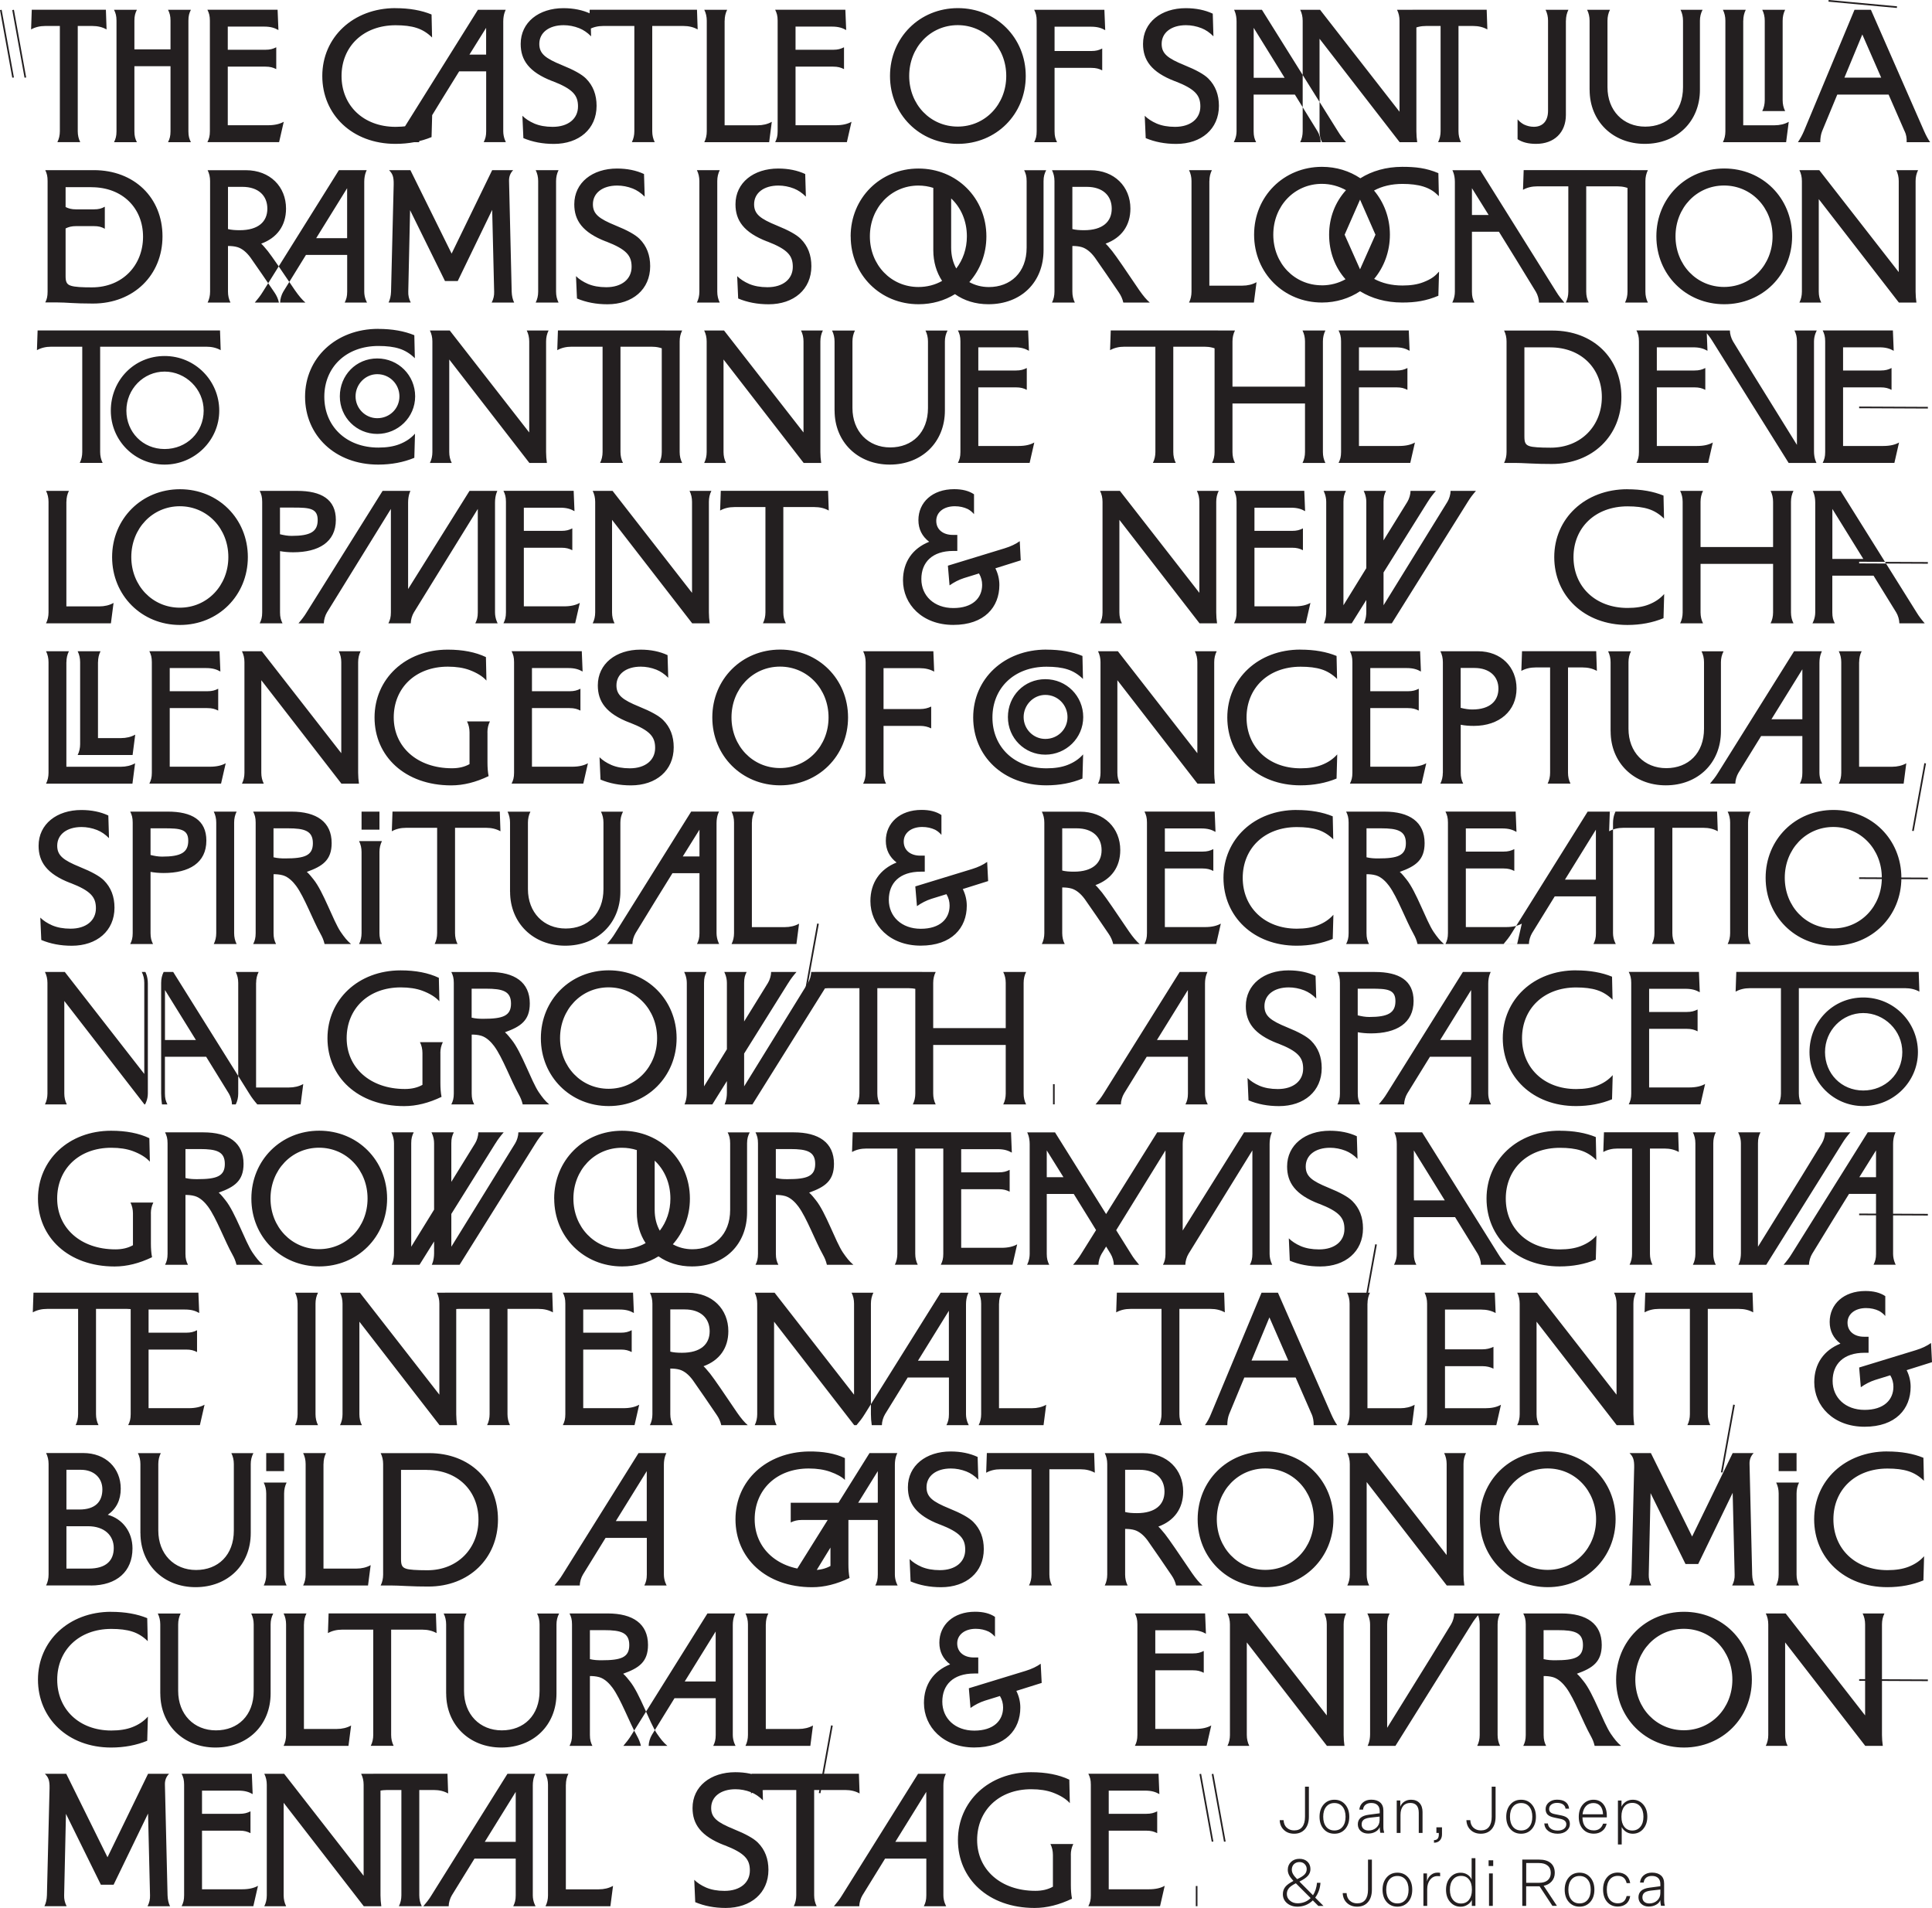
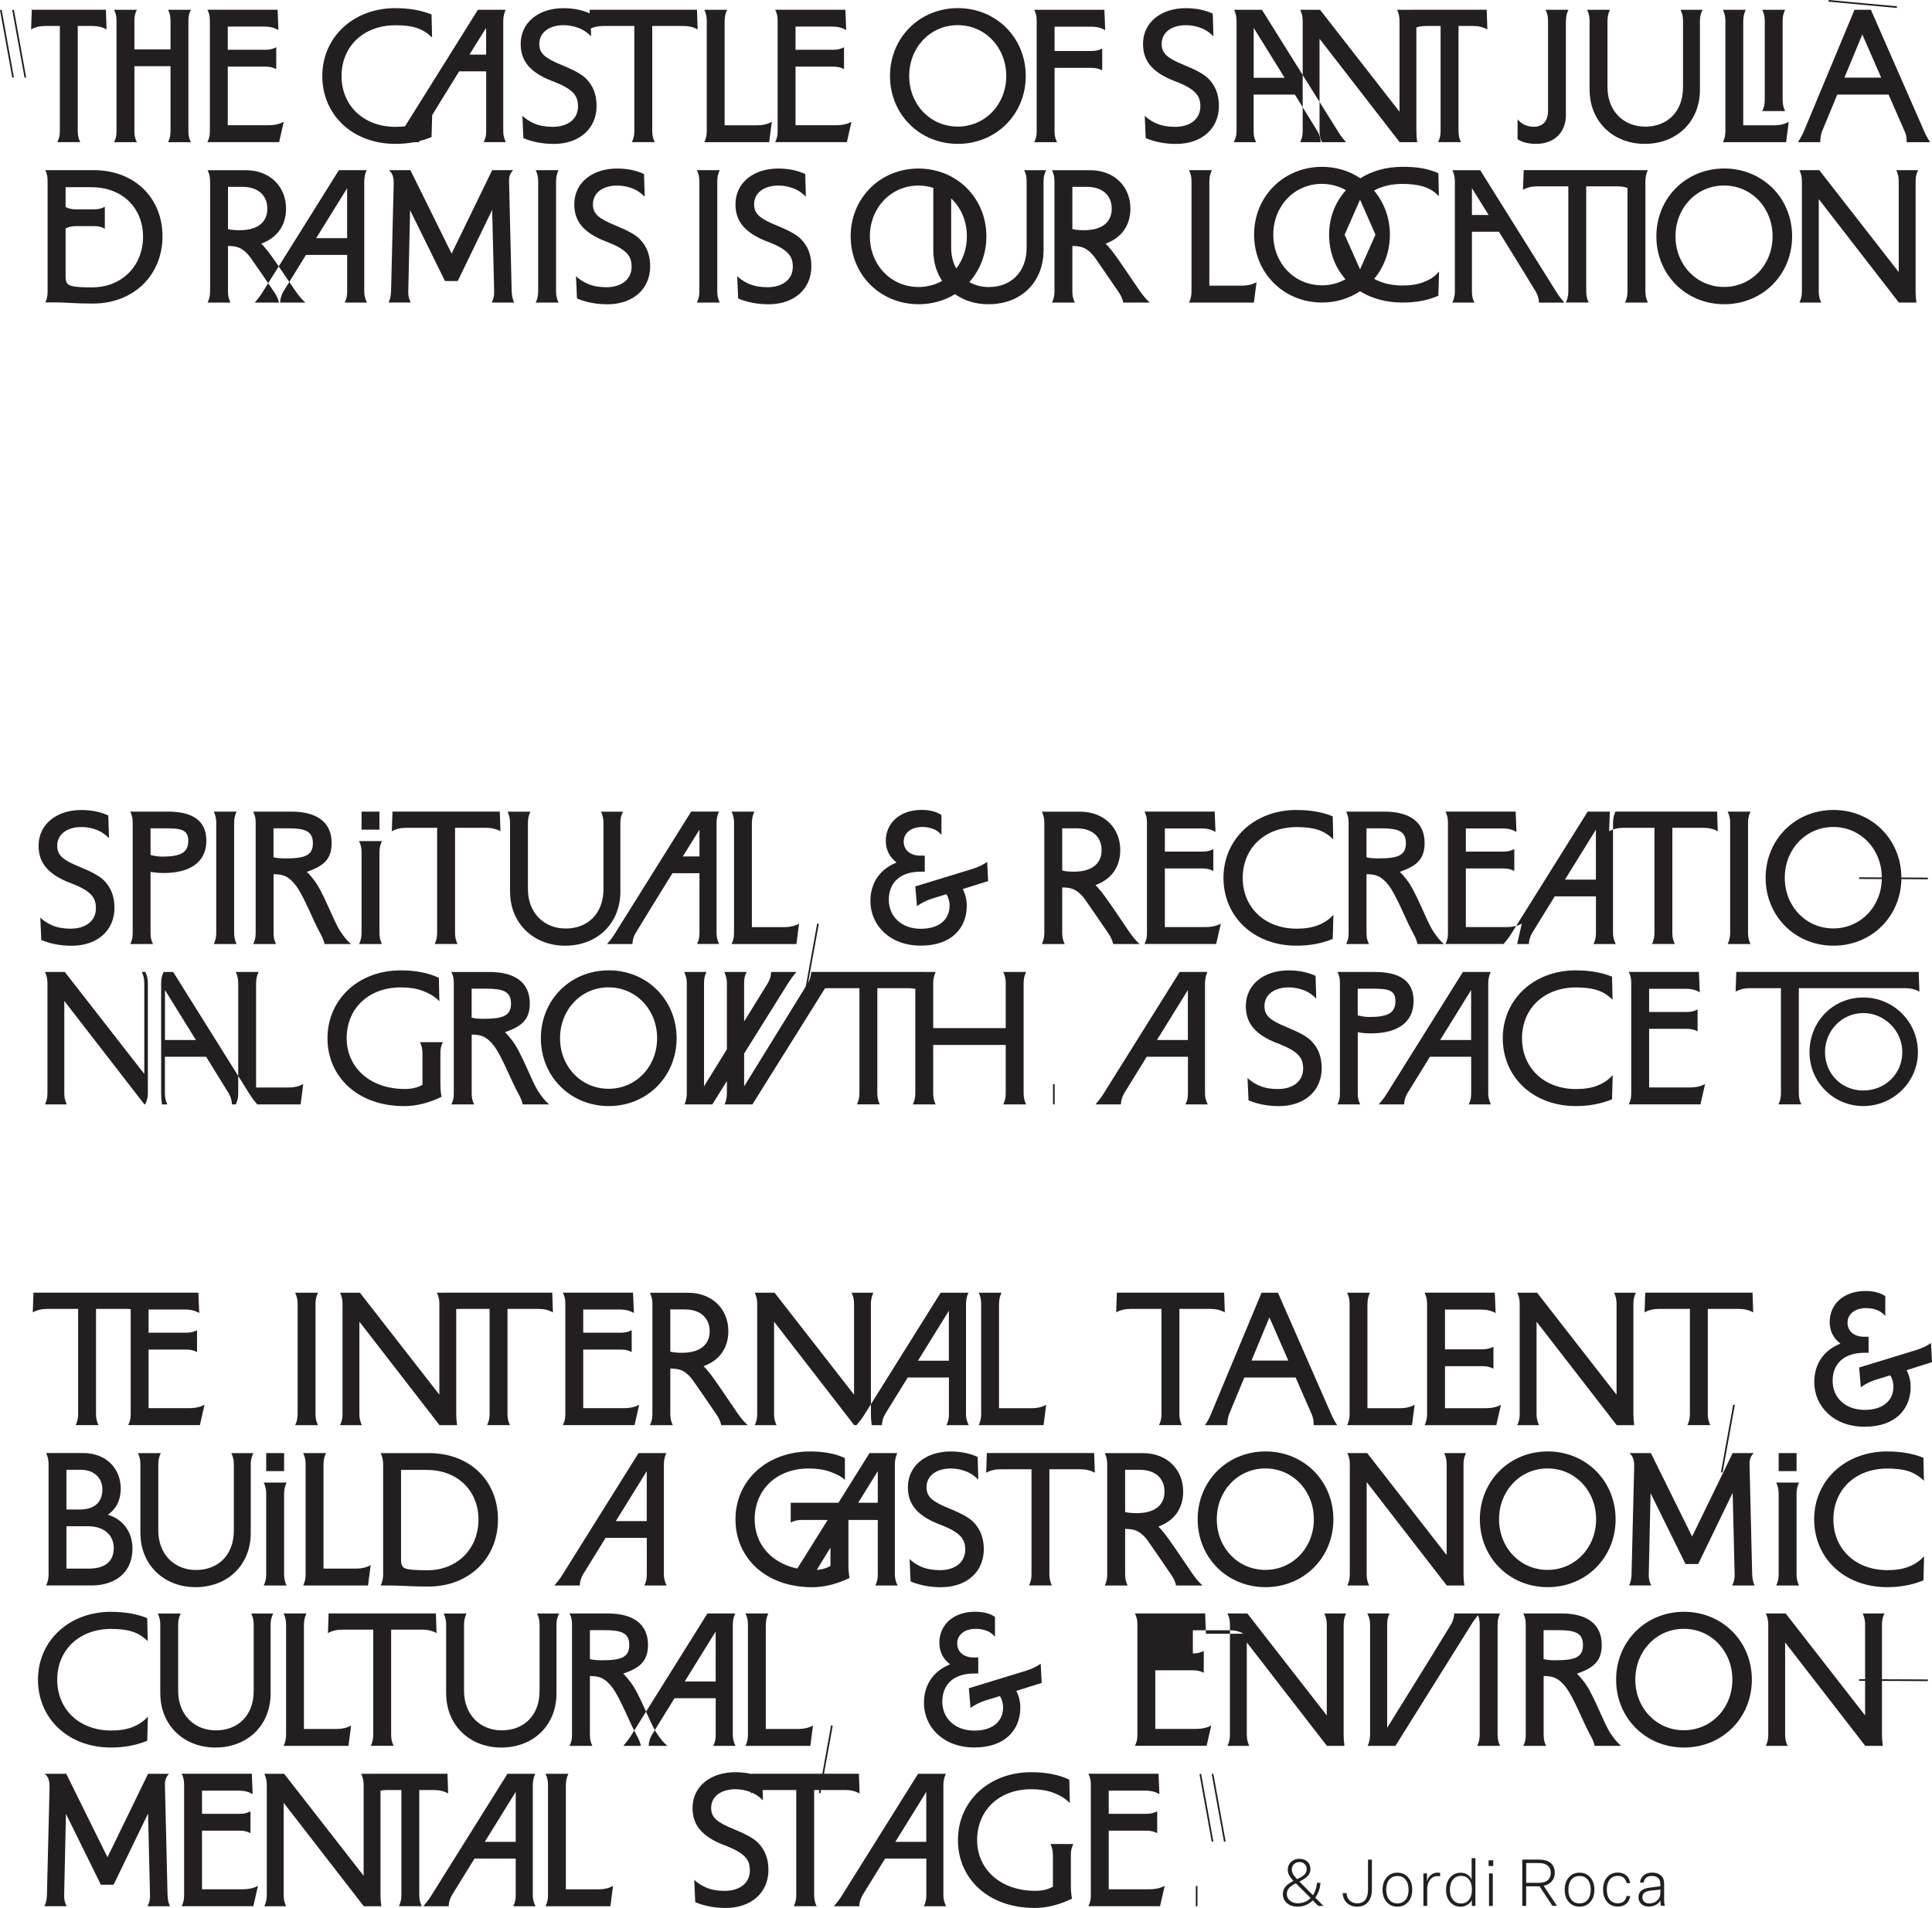
<svg xmlns="http://www.w3.org/2000/svg" id="Layer_1" viewBox="0 0 373.46 368.81">
  <defs>
    <style>.cls-1{fill:#231f20;stroke-width:0px;}</style>
  </defs>
  <path class="cls-1" d="M231.86,342.95l2.37,13.06.32-.03-2.37-13.09-.32.06ZM234.55,342.89l-.32.06,2.37,13.06.32-.03-2.37-13.09ZM231.47,364.58h-.32v3.9h.32v-3.9ZM224.11,346.82l-.16-3.94h-13.57c.32.64.48,1.18.48,2.11v21.38c0,.93-.16,1.47-.48,2.11h13.86l.9-3.94c-.74.42-1.73.67-3.04.67h-7.78v-11.33h7.26c.93,0,1.47.16,2.11.48v-4.22c-.64.32-1.18.48-2.11.48h-7.26v-4.48h7.01c1.31,0,2.05.26,2.78.67M206.99,358.57c0-.77.16-1.47.48-2.11h-4.42c.32.64.48,1.34.48,2.11v6.14c-.96.54-2.08.8-3.39.8-6.75,0-11.26-4.16-11.26-9.82s4.16-9.82,10.46-9.82c1.63,0,3.01.22,4.16.64,1.44.54,2.56,1.22,3.3,2.05l-.1-4.54c-2.02-.96-4.48-1.44-7.39-1.44-8.19,0-14.14,5.66-14.14,13.12s5.86,13.12,14.82,13.12c2.37,0,4.77-.61,7.23-1.79-.16-.8-.22-1.7-.22-2.66v-5.79ZM161.2,368.49c.54-.64,1.09-1.31,1.57-2.11l14.69-23.49h5.38s-.48.83-.48,2.24v21.25c0,1.22.54,2.11.54,2.11h-4.32c.32-.64.48-1.18.48-2.11v-7.1h-7.97l-4.38,7.1c-.35.58-.61,1.44-.61,2.11h-4.9ZM173.07,356.04h5.98v-9.66l-5.98,9.66ZM163.38,346.02c1.06,0,1.98.22,2.78.67l-.13-3.81h-20.74l-.13,3.81c.8-.45,1.73-.67,2.78-.67h5.98v20.35c0,.77-.16,1.47-.48,2.11h4.42c-.32-.64-.48-1.34-.48-2.11v-20.35h5.98ZM140.02,356.68c3.97,1.54,4.93,2.75,4.93,4.9,0,2.34-1.86,3.94-4.9,3.94-1.38,0-2.56-.22-3.55-.64-.96-.42-1.73-.93-2.3-1.5l.19,4.32c1.76.74,3.71,1.12,5.89,1.12,4.86,0,8.26-2.88,8.26-7.36,0-2.14-.67-3.9-2.05-5.28-.8-.8-2.34-1.66-4.64-2.59-3.2-1.31-4.38-2.21-4.38-4.1,0-2.18,1.86-3.62,4.7-3.62.99,0,2.02.19,3.01.58.8.32,1.57.83,2.3,1.57l-.13-4.38c-1.5-.7-3.26-1.06-5.22-1.06-4.74,0-8.26,2.72-8.26,6.91,0,3.1,1.57,5.44,6.14,7.2M109.39,345c0-.77.16-1.47.48-2.11h-4.42c.32.64.48,1.34.48,2.11v21.38c0,.77-.16,1.47-.48,2.11h12.54l.51-3.94c-.8.45-1.73.67-2.78.67h-6.34v-20.22ZM81.83,368.49c.54-.64,1.09-1.31,1.57-2.11l14.69-23.49h5.38s-.48.83-.48,2.24v21.25c0,1.22.54,2.11.54,2.11h-4.32c.32-.64.48-1.18.48-2.11v-7.1h-7.97l-4.38,7.1c-.35.58-.61,1.44-.61,2.11h-4.9ZM93.71,356.04h5.98v-9.66l-5.98,9.66ZM83.85,346.02c1.06,0,1.98.22,2.78.67l-.13-3.81h-14.34l-.13,3.81c.8-.45,1.73-.67,2.78-.67h2.78v20.35c0,.77-.16,1.47-.48,2.11h4.42c-.32-.64-.48-1.34-.48-2.11v-20.35h2.78ZM73.55,345c0-.77.16-1.47.48-2.11h-4.22c.32.64.48,1.34.48,2.11v17.6l-15.36-19.71h-3.84c.32.64.48,1.34.48,2.11v21.38c0,.77-.16,1.47-.48,2.11h4.22c-.32-.64-.48-1.34-.48-2.11v-17.89l15.49,20h3.39c-.1-.7-.16-1.41-.16-2.11v-21.38ZM48.84,346.82l-.16-3.94h-13.57c.32.64.48,1.18.48,2.11v21.38c0,.93-.16,1.47-.48,2.11h13.86l.9-3.94c-.74.42-1.73.67-3.04.67h-7.78v-11.33h7.26c.93,0,1.47.16,2.11.48v-4.22c-.64.32-1.18.48-2.11.48h-7.26v-4.48h7.01c1.31,0,2.05.26,2.78.67M29,366.38c.03.74-.13,1.44-.48,2.11h4.35c-.29-.58-.45-1.28-.48-2.11l-.51-21.38c-.03-.86.26-1.57.8-2.11h-4.06l-7.84,16.13-7.97-16.13h-4.13c.67.67.93,1.25.9,2.78l-.51,20.7c-.03.83-.19,1.54-.48,2.11h4.29c-.35-.67-.51-1.38-.48-2.11l.35-15.74,6.75,13.7h2.46l6.66-13.76.38,15.81Z" />
-   <path class="cls-1" d="M359.38,324.91l13.28.06v-.32l-13.28-.06v.32ZM363.79,314c0-.77.16-1.47.48-2.11h-4.22c.32.64.48,1.34.48,2.11v17.6l-15.36-19.71h-3.84c.32.64.48,1.34.48,2.11v21.38c0,.77-.16,1.47-.48,2.11h4.22c-.32-.64-.48-1.34-.48-2.11v-17.89l15.49,20h3.39c-.1-.7-.16-1.41-.16-2.11v-21.38ZM325.49,314.86c5.28,0,9.38,4.29,9.38,9.82s-4.1,9.79-9.38,9.79-9.38-4.26-9.38-9.79,4.1-9.82,9.38-9.82M325.52,337.81c7.39,0,13.12-5.7,13.12-13.12s-5.73-13.12-13.12-13.12-13.12,5.7-13.12,13.12,5.73,13.12,13.12,13.12M294.45,337.49h4.42c-.32-.64-.48-1.18-.48-2.11v-11.39c.51,0,1.15.03,1.82.22,1.09.32,1.98,1.28,2.53,2.02,1.63,2.21,3.23,6.62,4.74,9.31.35.64.58,1.15.77,1.95h5.12c-.8-.67-1.31-1.34-2.02-2.37-1.44-2.14-3.33-7.78-5.25-10.14-.42-.51-.74-.96-1.28-1.44,3.04-1.09,4.8-2.27,4.8-5.57,0-4.1-2.94-6.08-7.78-6.08h-7.39c.32.64.48,1.18.48,2.11v21.38c0,.93-.16,1.47-.48,2.11M298.38,320.72v-5.6h2.78c3.23,0,4.83.48,4.83,2.88s-1.6,2.94-5.34,2.94c-.8,0-1.47-.03-2.27-.22M289.49,314c0-.77.16-1.47.48-2.11h-4.42c.32.64.48,1.34.48,2.11v21.38c0,.77-.16,1.47-.48,2.11h4.42c-.32-.64-.48-1.34-.48-2.11v-21.38ZM284.43,314c.48-.8,1.02-1.47,1.57-2.11h-4.9c0,.67-.26,1.54-.61,2.11l-3.9,6.37-8.45,13.63v-20c0-.93.16-1.47.48-2.11h-4.32s.54.9.54,2.11v21.25c0,1.41-.48,2.24-.48,2.24h5.38l14.69-23.49ZM259.73,314c0-.77.16-1.47.48-2.11h-4.22c.32.64.48,1.34.48,2.11v17.6l-15.36-19.71h-3.84c.32.64.48,1.34.48,2.11v21.38c0,.77-.16,1.47-.48,2.11h4.22c-.32-.64-.48-1.34-.48-2.11v-17.89l15.49,20h3.39c-.1-.7-.16-1.41-.16-2.11v-21.38ZM233.11,315.82l-.16-3.94h-13.57c.32.64.48,1.18.48,2.11v21.38c0,.93-.16,1.47-.48,2.11h13.86l.9-3.94c-.74.42-1.73.67-3.04.67h-7.78v-11.33h7.26c.93,0,1.47.16,2.11.48v-4.22c-.64.32-1.18.48-2.11.48h-7.26v-4.48h7.01c1.31,0,2.05.26,2.78.67M187.6,330.16c.86-.61,1.79-1.09,2.78-1.41l2.91-.9c.42.7.61,1.44.61,2.21,0,2.56-1.86,4.48-5.57,4.48s-6.18-2.37-6.18-5.6,2.08-5.44,6.18-5.44h.77v-3.1h-.9c-1.76,0-3.17-.96-3.17-2.72,0-1.66,1.44-2.82,3.58-2.82.93,0,1.76.19,2.5.54.48.26.86.58,1.22.99v-3.84c-.99-.67-2.27-.99-3.84-.99-4.22,0-6.91,2.56-6.91,5.98,0,1.73.7,3.14,2.08,4.19-3.2,1.28-5.06,3.9-5.06,7.46,0,4.61,3.71,8.61,9.73,8.61s8.9-3.46,8.9-7.71c0-1.12-.26-2.21-.77-3.23l4.9-1.54-.19-3.71c-.74.54-1.73,1.02-2.91,1.38l-10.98,3.36.32,3.81ZM160.65,333.52l-2.37,13.09.32.03,2.37-13.06-.32-.06ZM148.04,314c0-.77.16-1.47.48-2.11h-4.42c.32.64.48,1.34.48,2.11v21.38c0,.77-.16,1.47-.48,2.11h12.54l.51-3.94c-.8.45-1.73.67-2.78.67h-6.34v-20.22ZM120.49,337.49c.54-.64,1.09-1.31,1.57-2.11l14.69-23.49h5.38s-.48.83-.48,2.24v21.25c0,1.22.54,2.11.54,2.11h-4.32c.32-.64.48-1.18.48-2.11v-7.1h-7.97l-4.38,7.1c-.35.58-.61,1.44-.61,2.11h-4.9ZM132.36,325.04h5.98v-9.66l-5.98,9.66ZM110.09,337.49h4.42c-.32-.64-.48-1.18-.48-2.11v-11.39c.51,0,1.15.03,1.82.22,1.09.32,1.98,1.28,2.53,2.02,1.63,2.21,3.23,6.62,4.74,9.31.35.64.58,1.15.77,1.95h5.12c-.8-.67-1.31-1.34-2.02-2.37-1.44-2.14-3.33-7.78-5.25-10.14-.42-.51-.74-.96-1.28-1.44,3.04-1.09,4.8-2.27,4.8-5.57,0-4.1-2.94-6.08-7.78-6.08h-7.39c.32.64.48,1.18.48,2.11v21.38c0,.93-.16,1.47-.48,2.11M114.03,320.72v-5.6h2.78c3.23,0,4.83.48,4.83,2.88s-1.6,2.94-5.34,2.94c-.8,0-1.47-.03-2.27-.22M86.25,327.38c0,6.05,4.48,10.43,10.66,10.43s10.66-4.29,10.66-10.46v-13.34c0-.74.16-1.44.51-2.11h-4.26c.32.64.48,1.34.48,2.11v12.86c0,4.74-3.04,7.62-7.3,7.62s-7.3-3.1-7.3-7.62v-12.86c0-.77.16-1.47.48-2.11h-4.42c.32.64.48,1.34.48,2.11v13.38ZM81.61,315.02c1.06,0,1.98.22,2.78.67l-.13-3.81h-20.74l-.13,3.81c.8-.45,1.73-.67,2.78-.67h5.98v20.35c0,.77-.16,1.47-.48,2.11h4.42c-.32-.64-.48-1.34-.48-2.11v-20.35h5.98ZM58.76,314c0-.77.16-1.47.48-2.11h-4.42c.32.64.48,1.34.48,2.11v21.38c0,.77-.16,1.47-.48,2.11h12.54l.51-3.94c-.8.45-1.73.67-2.78.67h-6.34v-20.22ZM30.99,327.38c0,6.05,4.48,10.43,10.66,10.43s10.66-4.29,10.66-10.46v-13.34c0-.74.16-1.44.51-2.11h-4.26c.32.64.48,1.34.48,2.11v12.86c0,4.74-3.04,7.62-7.3,7.62s-7.3-3.1-7.3-7.62v-12.86c0-.77.16-1.47.48-2.11h-4.42c.32.64.48,1.34.48,2.11v13.38ZM21.48,311.57c-8.19,0-14.14,5.66-14.14,13.12s5.79,13.12,14.14,13.12c2.56,0,4.9-.45,6.98-1.31l.13-4.67c-.8.9-1.79,1.57-3.04,2.05-1.09.42-2.43.64-4.03.64-6.27,0-10.46-4.16-10.46-9.82s4.16-9.82,10.46-9.82c1.6,0,2.94.16,4.03.51,1.12.35,2.14.99,3.01,1.86l-.1-4.45c-1.95-.8-4.26-1.22-6.98-1.22" />
+   <path class="cls-1" d="M359.38,324.91l13.28.06v-.32l-13.28-.06v.32ZM363.79,314c0-.77.16-1.47.48-2.11h-4.22c.32.64.48,1.34.48,2.11v17.6l-15.36-19.71h-3.84c.32.64.48,1.34.48,2.11v21.38c0,.77-.16,1.47-.48,2.11h4.22c-.32-.64-.48-1.34-.48-2.11v-17.89l15.49,20h3.39c-.1-.7-.16-1.41-.16-2.11v-21.38ZM325.49,314.86c5.28,0,9.38,4.29,9.38,9.82s-4.1,9.79-9.38,9.79-9.38-4.26-9.38-9.79,4.1-9.82,9.38-9.82M325.52,337.81c7.39,0,13.12-5.7,13.12-13.12s-5.73-13.12-13.12-13.12-13.12,5.7-13.12,13.12,5.73,13.12,13.12,13.12M294.45,337.49h4.42c-.32-.64-.48-1.18-.48-2.11v-11.39c.51,0,1.15.03,1.82.22,1.09.32,1.98,1.28,2.53,2.02,1.63,2.21,3.23,6.62,4.74,9.31.35.64.58,1.15.77,1.95h5.12c-.8-.67-1.31-1.34-2.02-2.37-1.44-2.14-3.33-7.78-5.25-10.14-.42-.51-.74-.96-1.28-1.44,3.04-1.09,4.8-2.27,4.8-5.57,0-4.1-2.94-6.08-7.78-6.08h-7.39c.32.64.48,1.18.48,2.11v21.38c0,.93-.16,1.47-.48,2.11M298.38,320.72v-5.6h2.78c3.23,0,4.83.48,4.83,2.88s-1.6,2.94-5.34,2.94c-.8,0-1.47-.03-2.27-.22M289.49,314c0-.77.16-1.47.48-2.11h-4.42c.32.64.48,1.34.48,2.11v21.38c0,.77-.16,1.47-.48,2.11h4.42c-.32-.64-.48-1.34-.48-2.11v-21.38ZM284.43,314c.48-.8,1.02-1.47,1.57-2.11h-4.9c0,.67-.26,1.54-.61,2.11l-3.9,6.37-8.45,13.63v-20c0-.93.16-1.47.48-2.11h-4.32s.54.9.54,2.11v21.25c0,1.41-.48,2.24-.48,2.24h5.38l14.69-23.49ZM259.73,314c0-.77.16-1.47.48-2.11h-4.22c.32.64.48,1.34.48,2.11v17.6l-15.36-19.71h-3.84c.32.64.48,1.34.48,2.11v21.38c0,.77-.16,1.47-.48,2.11h4.22c-.32-.64-.48-1.34-.48-2.11v-17.89l15.49,20h3.39c-.1-.7-.16-1.41-.16-2.11v-21.38ZM233.11,315.82l-.16-3.94h-13.57c.32.64.48,1.18.48,2.11v21.38c0,.93-.16,1.47-.48,2.11h13.86l.9-3.94c-.74.42-1.73.67-3.04.67h-7.78v-11.33h7.26c.93,0,1.47.16,2.11.48v-4.22c-.64.32-1.18.48-2.11.48v-4.48h7.01c1.31,0,2.05.26,2.78.67M187.6,330.16c.86-.61,1.79-1.09,2.78-1.41l2.91-.9c.42.7.61,1.44.61,2.21,0,2.56-1.86,4.48-5.57,4.48s-6.18-2.37-6.18-5.6,2.08-5.44,6.18-5.44h.77v-3.1h-.9c-1.76,0-3.17-.96-3.17-2.72,0-1.66,1.44-2.82,3.58-2.82.93,0,1.76.19,2.5.54.48.26.86.58,1.22.99v-3.84c-.99-.67-2.27-.99-3.84-.99-4.22,0-6.91,2.56-6.91,5.98,0,1.73.7,3.14,2.08,4.19-3.2,1.28-5.06,3.9-5.06,7.46,0,4.61,3.71,8.61,9.73,8.61s8.9-3.46,8.9-7.71c0-1.12-.26-2.21-.77-3.23l4.9-1.54-.19-3.71c-.74.54-1.73,1.02-2.91,1.38l-10.98,3.36.32,3.81ZM160.65,333.52l-2.37,13.09.32.03,2.37-13.06-.32-.06ZM148.04,314c0-.77.16-1.47.48-2.11h-4.42c.32.64.48,1.34.48,2.11v21.38c0,.77-.16,1.47-.48,2.11h12.54l.51-3.94c-.8.45-1.73.67-2.78.67h-6.34v-20.22ZM120.49,337.49c.54-.64,1.09-1.31,1.57-2.11l14.69-23.49h5.38s-.48.83-.48,2.24v21.25c0,1.22.54,2.11.54,2.11h-4.32c.32-.64.48-1.18.48-2.11v-7.1h-7.97l-4.38,7.1c-.35.58-.61,1.44-.61,2.11h-4.9ZM132.36,325.04h5.98v-9.66l-5.98,9.66ZM110.09,337.49h4.42c-.32-.64-.48-1.18-.48-2.11v-11.39c.51,0,1.15.03,1.82.22,1.09.32,1.98,1.28,2.53,2.02,1.63,2.21,3.23,6.62,4.74,9.31.35.64.58,1.15.77,1.95h5.12c-.8-.67-1.31-1.34-2.02-2.37-1.44-2.14-3.33-7.78-5.25-10.14-.42-.51-.74-.96-1.28-1.44,3.04-1.09,4.8-2.27,4.8-5.57,0-4.1-2.94-6.08-7.78-6.08h-7.39c.32.64.48,1.18.48,2.11v21.38c0,.93-.16,1.47-.48,2.11M114.03,320.72v-5.6h2.78c3.23,0,4.83.48,4.83,2.88s-1.6,2.94-5.34,2.94c-.8,0-1.47-.03-2.27-.22M86.25,327.38c0,6.05,4.48,10.43,10.66,10.43s10.66-4.29,10.66-10.46v-13.34c0-.74.16-1.44.51-2.11h-4.26c.32.64.48,1.34.48,2.11v12.86c0,4.74-3.04,7.62-7.3,7.62s-7.3-3.1-7.3-7.62v-12.86c0-.77.16-1.47.48-2.11h-4.42c.32.64.48,1.34.48,2.11v13.38ZM81.61,315.02c1.06,0,1.98.22,2.78.67l-.13-3.81h-20.74l-.13,3.81c.8-.45,1.73-.67,2.78-.67h5.98v20.35c0,.77-.16,1.47-.48,2.11h4.42c-.32-.64-.48-1.34-.48-2.11v-20.35h5.98ZM58.76,314c0-.77.16-1.47.48-2.11h-4.42c.32.64.48,1.34.48,2.11v21.38c0,.77-.16,1.47-.48,2.11h12.54l.51-3.94c-.8.45-1.73.67-2.78.67h-6.34v-20.22ZM30.99,327.38c0,6.05,4.48,10.43,10.66,10.43s10.66-4.29,10.66-10.46v-13.34c0-.74.16-1.44.51-2.11h-4.26c.32.64.48,1.34.48,2.11v12.86c0,4.74-3.04,7.62-7.3,7.62s-7.3-3.1-7.3-7.62v-12.86c0-.77.16-1.47.48-2.11h-4.42c.32.64.48,1.34.48,2.11v13.38ZM21.48,311.57c-8.19,0-14.14,5.66-14.14,13.12s5.79,13.12,14.14,13.12c2.56,0,4.9-.45,6.98-1.31l.13-4.67c-.8.9-1.79,1.57-3.04,2.05-1.09.42-2.43.64-4.03.64-6.27,0-10.46-4.16-10.46-9.82s4.16-9.82,10.46-9.82c1.6,0,2.94.16,4.03.51,1.12.35,2.14.99,3.01,1.86l-.1-4.45c-1.95-.8-4.26-1.22-6.98-1.22" />
  <path class="cls-1" d="M364.82,280.57c-8.19,0-14.14,5.66-14.14,13.12s5.79,13.12,14.14,13.12c2.56,0,4.9-.45,6.98-1.31l.13-4.67c-.8.9-1.79,1.57-3.04,2.05-1.09.42-2.43.64-4.03.64-6.27,0-10.46-4.16-10.46-9.82s4.16-9.82,10.46-9.82c1.6,0,2.94.16,4.03.51,1.12.35,2.14.99,3.01,1.86l-.1-4.45c-1.95-.8-4.26-1.22-6.98-1.22M347.28,280.89h-3.46v3.49h3.46v-3.49ZM347.28,288.7c0-.77.16-1.47.48-2.11h-4.42c.32.64.48,1.34.48,2.11v15.68c0,.77-.16,1.47-.48,2.11h4.42c-.32-.64-.48-1.34-.48-2.11v-15.68ZM335.31,304.38c.03.74-.13,1.44-.48,2.11h4.35c-.29-.58-.45-1.28-.48-2.11l-.51-21.38c-.03-.86.26-1.57.8-2.11h-4.06l-7.84,16.13-7.97-16.13h-4.13c.67.67.93,1.25.9,2.78l-.51,20.7c-.03.83-.19,1.54-.48,2.11h4.29c-.35-.67-.51-1.38-.48-2.11l.35-15.74,6.75,13.7h2.46l6.66-13.76.38,15.81ZM299.15,283.86c5.28,0,9.38,4.29,9.38,9.82s-4.1,9.79-9.38,9.79-9.38-4.26-9.38-9.79,4.1-9.82,9.38-9.82M299.18,306.81c7.39,0,13.12-5.7,13.12-13.12s-5.73-13.12-13.12-13.12-13.12,5.7-13.12,13.12,5.73,13.12,13.12,13.12M282.9,283c0-.77.16-1.47.48-2.11h-4.22c.32.64.48,1.34.48,2.11v17.6l-15.36-19.71h-3.84c.32.64.48,1.34.48,2.11v21.38c0,.77-.16,1.47-.48,2.11h4.22c-.32-.64-.48-1.34-.48-2.11v-17.89l15.49,20h3.39c-.1-.7-.16-1.41-.16-2.11v-21.38ZM244.59,283.86c5.28,0,9.38,4.29,9.38,9.82s-4.1,9.79-9.38,9.79-9.38-4.26-9.38-9.79,4.1-9.82,9.38-9.82M244.63,306.81c7.39,0,13.12-5.7,13.12-13.12s-5.73-13.12-13.12-13.12-13.12,5.7-13.12,13.12,5.73,13.12,13.12,13.12M213.55,280.89c.32.64.48,1.34.48,2.11v21.38c0,.77-.16,1.47-.48,2.11h4.42c-.32-.64-.48-1.34-.48-2.11v-8.83c.67,0,1.28.06,1.82.22.86.26,1.73.93,2.53,2.02,1.47,2.08,3.01,4.35,4.64,6.75.42.61.7,1.25.86,1.95h5.12c-.61-.51-1.28-1.31-2.02-2.37-2.66-3.94-4.38-6.46-5.25-7.58-.61-.74-1.02-1.22-1.28-1.44,3.07-1.12,4.8-3.49,4.8-6.78,0-4.22-3.07-7.42-7.78-7.42h-7.39ZM220.27,284.12c3.1,0,4.83,1.7,4.83,4.22s-1.76,4.16-5.34,4.16c-.9,0-1.66-.06-2.27-.22v-8.16h2.78ZM208.85,284.02c1.06,0,1.98.22,2.78.67l-.13-3.81h-20.74l-.13,3.81c.8-.45,1.73-.67,2.78-.67h5.98v20.35c0,.77-.16,1.47-.48,2.11h4.42c-.32-.64-.48-1.34-.48-2.11v-20.35h5.98ZM181.65,294.68c3.97,1.54,4.93,2.75,4.93,4.9,0,2.34-1.86,3.94-4.9,3.94-1.38,0-2.56-.22-3.55-.64-.96-.42-1.73-.93-2.3-1.5l.19,4.32c1.76.74,3.71,1.12,5.89,1.12,4.86,0,8.26-2.88,8.26-7.36,0-2.14-.67-3.9-2.05-5.28-.8-.8-2.34-1.66-4.64-2.59-3.2-1.31-4.38-2.21-4.38-4.1,0-2.18,1.86-3.62,4.7-3.62.99,0,2.02.19,3.01.58.8.32,1.57.83,2.3,1.57l-.13-4.38c-1.5-.7-3.26-1.06-5.22-1.06-4.74,0-8.26,2.72-8.26,6.91,0,3.1,1.57,5.44,6.14,7.2M154.96,290.49h-2.11v3.81c.64-.32,1.34-.48,2.11-.48h14.34c.77,0,1.47.16,2.11.48v-4.29c-.64.32-1.34.48-2.11.48h-14.34ZM153.39,304.38c-.48.8-.48.83-1.02,1.47l4.35.64c0-.67.26-1.54.61-2.11l3.9-6.37,8.45-13.63v20c0,.93-.16,1.47-.48,2.11h4.32s-.54-.9-.54-2.11v-21.25c0-1.41.48-2.24.48-2.24h-5.38l-14.69,23.49ZM163.99,293.43c0-.77.16-1.47.48-2.11h-4.42c.32.64.48,1.34.48,2.11v9.28c-.96.54-2.08.8-3.39.8-6.75,0-11.26-4.16-11.26-9.82s4.16-9.82,10.46-9.82c1.6,0,2.98.22,4.16.64,1.25.45,2.21.96,2.82,1.57v-4.22c-1.89-.9-4.22-1.31-7.01-1.28-8.19.13-14.14,5.66-14.14,13.12s5.86,13.12,14.82,13.12c2.37,0,4.77-.61,7.23-1.79-.16-.8-.22-1.7-.22-2.66v-8.93ZM107.17,306.49c.54-.64,1.09-1.31,1.57-2.11l14.69-23.49h5.38s-.48.83-.48,2.24v21.25c0,1.22.54,2.11.54,2.11h-4.32c.32-.64.48-1.18.48-2.11v-7.1h-7.97l-4.38,7.1c-.35.58-.61,1.44-.61,2.11h-4.9ZM119.04,294.04h5.98v-9.66l-5.98,9.66ZM73.58,280.89c.32.64.48,1.34.48,2.11v21.38c0,.77-.16,1.47-.48,2.11h2.27c.48,0,1.38.03,2.75.1s2.78.1,4.22.1c7.84,0,13.44-5.44,13.44-12.96s-5.47-12.83-13.31-12.83h-9.38ZM82.51,284.15c5.98,0,9.98,4.06,9.98,9.6s-4,9.79-9.89,9.79c-2.14,0-3.49-.1-4.06-.29-.86-.26-1.02-.77-1.02-1.89v-17.22h4.99ZM62.54,283c0-.77.16-1.47.48-2.11h-4.42c.32.64.48,1.34.48,2.11v21.38c0,.77-.16,1.47-.48,2.11h12.54l.51-3.94c-.8.45-1.73.67-2.78.67h-6.34v-20.22ZM54.92,280.89h-3.46v3.49h3.46v-3.49ZM54.92,288.7c0-.77.16-1.47.48-2.11h-4.42c.32.64.48,1.34.48,2.11v15.68c0,.77-.16,1.47-.48,2.11h4.42c-.32-.64-.48-1.34-.48-2.11v-15.68ZM27.15,296.38c0,6.05,4.48,10.43,10.66,10.43s10.66-4.29,10.66-10.46v-13.34c0-.74.16-1.44.51-2.11h-4.26c.32.64.48,1.34.48,2.11v12.86c0,4.74-3.04,7.62-7.3,7.62s-7.3-3.1-7.3-7.62v-12.86c0-.77.16-1.47.48-2.11h-4.42c.32.64.48,1.34.48,2.11v13.38ZM15.63,284.12c2.56,0,4.16,1.6,4.16,3.78,0,2.4-1.38,3.9-4.45,3.9h-2.5v-7.68h2.78ZM17,295.03c3.2,0,4.99,1.79,4.99,4.22s-1.5,3.97-4.83,3.97h-4.32v-8.19h4.16ZM17.55,306.49c5.02,0,8.06-2.72,8.06-7.17,0-3.23-1.95-5.73-4.77-6.5,1.66-1.18,2.5-2.85,2.5-5.06,0-3.94-2.88-6.88-7.26-6.88h-7.17c.32.64.48,1.34.48,2.11v21.38c0,.77-.16,1.47-.48,2.11h8.64Z" />
  <path class="cls-1" d="M359.7,268.16c.86-.61,1.79-1.09,2.78-1.41l2.91-.9c.42.7.61,1.44.61,2.21,0,2.56-1.86,4.48-5.57,4.48s-6.18-2.37-6.18-5.6,2.08-5.44,6.18-5.44h.77v-3.1h-.9c-1.76,0-3.17-.96-3.17-2.72,0-1.66,1.44-2.82,3.58-2.82.93,0,1.76.19,2.5.54.48.26.86.58,1.22.99v-3.84c-.99-.67-2.27-.99-3.84-.99-4.22,0-6.91,2.56-6.91,5.98,0,1.73.7,3.14,2.08,4.19-3.2,1.28-5.06,3.9-5.06,7.46,0,4.61,3.71,8.61,9.73,8.61s8.9-3.46,8.9-7.71c0-1.12-.26-2.21-.77-3.23l4.9-1.54-.19-3.71c-.74.54-1.73,1.02-2.91,1.38l-10.98,3.36.32,3.81ZM335.03,271.52l-2.37,13.09.32.03,2.37-13.06-.32-.06ZM336.12,253.02c1.06,0,1.98.22,2.78.67l-.13-3.81h-20.74l-.13,3.81c.8-.45,1.73-.67,2.78-.67h5.98v20.35c0,.77-.16,1.47-.48,2.11h4.42c-.32-.64-.48-1.34-.48-2.11v-20.35h5.98ZM315.74,252c0-.77.16-1.47.48-2.11h-4.22c.32.64.48,1.34.48,2.11v17.6l-15.36-19.71h-3.84c.32.64.48,1.34.48,2.11v21.38c0,.77-.16,1.47-.48,2.11h4.22c-.32-.64-.48-1.34-.48-2.11v-17.89l15.49,20h3.39c-.1-.7-.16-1.41-.16-2.11v-21.38ZM275.38,249.89c.32.64.48,1.34.48,2.11v21.38c0,.77-.16,1.47-.48,2.11h13.86l.9-3.94c-.8.45-1.79.67-3.04.67h-7.78v-8.13h7.26c.77,0,1.47.16,2.11.48v-4.22c-.64.32-1.34.48-2.11.48h-7.26v-7.68h7.01c1.06,0,1.98.22,2.78.67l-.16-3.94h-13.57ZM264.34,252c0-.77.16-1.47.48-2.11h-4.42c.32.64.48,1.34.48,2.11v21.38c0,.77-.16,1.47-.48,2.11h12.54l.51-3.94c-.8.45-1.73.67-2.78.67h-6.34v-20.22ZM253.56,273.38c.26.61.38,1.31.38,2.11h4.54c-.38-.54-.77-1.25-1.15-2.11l-10.3-23.49h-3.17l-9.79,23.49c-.29.74-.67,1.44-1.15,2.11h4.32c0-.83.13-1.54.35-2.11l2.94-7.1h9.92l3.1,7.1ZM249.02,263.01h-7.1l3.46-8.35,3.65,8.35ZM233.98,253.02c1.06,0,1.98.22,2.78.67l-.13-3.81h-20.74l-.13,3.81c.8-.45,1.73-.67,2.78-.67h5.98v20.35c0,.77-.16,1.47-.48,2.11h4.42c-.32-.64-.48-1.34-.48-2.11v-20.35h5.98ZM193.12,252c0-.77.16-1.47.48-2.11h-4.42c.32.64.48,1.34.48,2.11v21.38c0,.77-.16,1.47-.48,2.11h12.54l.51-3.94c-.8.45-1.73.67-2.78.67h-6.34v-20.22ZM165.57,275.49c.54-.64,1.09-1.31,1.57-2.11l14.69-23.49h5.38s-.48.83-.48,2.24v21.25c0,1.22.54,2.11.54,2.11h-4.32c.32-.64.48-1.18.48-2.11v-7.1h-7.97l-4.38,7.1c-.35.58-.61,1.44-.61,2.11h-4.9ZM177.44,263.04h5.98v-9.66l-5.98,9.66ZM168.35,252c0-.77.16-1.47.48-2.11h-4.22c.32.64.48,1.34.48,2.11v17.6l-15.36-19.71h-3.84c.32.64.48,1.34.48,2.11v21.38c0,.77-.16,1.47-.48,2.11h4.22c-.32-.64-.48-1.34-.48-2.11v-17.89l15.49,20h3.39c-.1-.7-.16-1.41-.16-2.11v-21.38ZM125.63,249.89c.32.64.48,1.34.48,2.11v21.38c0,.77-.16,1.47-.48,2.11h4.42c-.32-.64-.48-1.34-.48-2.11v-8.83c.67,0,1.28.06,1.82.22.86.26,1.73.93,2.53,2.02,1.47,2.08,3.01,4.35,4.64,6.75.42.61.7,1.25.86,1.95h5.12c-.61-.51-1.28-1.31-2.02-2.37-2.66-3.94-4.38-6.46-5.25-7.58-.61-.74-1.02-1.22-1.28-1.44,3.07-1.12,4.8-3.49,4.8-6.78,0-4.22-3.07-7.42-7.78-7.42h-7.39ZM132.35,253.12c3.1,0,4.83,1.7,4.83,4.22s-1.76,4.16-5.34,4.16c-.9,0-1.66-.06-2.27-.22v-8.16h2.78ZM122.53,253.82l-.16-3.94h-13.57c.32.64.48,1.18.48,2.11v21.38c0,.93-.16,1.47-.48,2.11h13.86l.9-3.94c-.74.42-1.73.67-3.04.67h-7.78v-11.33h7.26c.93,0,1.47.16,2.11.48v-4.22c-.64.32-1.18.48-2.11.48h-7.26v-4.48h7.01c1.31,0,2.05.26,2.78.67M104.1,253.02c1.06,0,1.98.22,2.78.67l-.13-3.81h-20.74l-.13,3.81c.8-.45,1.73-.67,2.78-.67h5.98v20.35c0,.77-.16,1.47-.48,2.11h4.42c-.32-.64-.48-1.34-.48-2.11v-20.35h5.98ZM88.19,252c0-.77.16-1.47.48-2.11h-4.22c.32.64.48,1.34.48,2.11v17.6l-15.36-19.71h-3.84c.32.64.48,1.34.48,2.11v21.38c0,.77-.16,1.47-.48,2.11h4.22c-.32-.64-.48-1.34-.48-2.11v-17.89l15.49,20h3.39c-.1-.7-.16-1.41-.16-2.11v-21.38ZM60.99,252c0-.77.16-1.47.48-2.11h-4.42c.32.64.48,1.34.48,2.11v21.38c0,.77-.16,1.47-.48,2.11h4.42c-.32-.64-.48-1.34-.48-2.11v-21.38ZM38.51,253.82l-.16-3.94h-13.57c.32.64.48,1.18.48,2.11v21.38c0,.93-.16,1.47-.48,2.11h13.86l.9-3.94c-.74.42-1.73.67-3.04.67h-7.78v-11.33h7.26c.93,0,1.47.16,2.11.48v-4.22c-.64.32-1.18.48-2.11.48h-7.26v-4.48h7.01c1.31,0,2.05.26,2.78.67M24.55,253.02c1.06,0,1.98.22,2.78.67l-.13-3.81H6.47l-.13,3.81c.8-.45,1.73-.67,2.78-.67h5.98v20.35c0,.77-.16,1.47-.48,2.11h4.42c-.32-.64-.48-1.34-.48-2.11v-20.35h5.98Z" />
-   <path class="cls-1" d="M359.38,234.91l13.28.06v-.32l-13.28-.06v.32ZM344.78,244.49h4.9c0-.67.26-1.54.61-2.11l3.9-6.37,3.23-5.22h5.22v11.58c0,.93-.16,1.47-.48,2.11h4.29s-.51-.9-.51-2.11v-21.25c0-1.41.48-2.24.48-2.24h-5.38l-14.69,23.49c-.48.8-1.02,1.47-1.57,2.11M362.64,227.56h-3.23l3.23-5.18v5.18ZM356.11,221c.48-.8,1.02-1.47,1.57-2.11h-4.9c0,.67-.26,1.54-.61,2.11l-3.9,6.37-8.45,13.63v-20c0-.93.16-1.47.48-2.11h-4.32s.54.9.54,2.11v21.25c0,1.41-.48,2.24-.48,2.24h5.38l14.69-23.49ZM331.18,221c0-.77.16-1.47.48-2.11h-4.42c.32.64.48,1.34.48,2.11v21.38c0,.77-.16,1.47-.48,2.11h4.42c-.32-.64-.48-1.34-.48-2.11v-21.38ZM321.74,222.02c1.06,0,1.98.22,2.78.67l-.13-3.81h-14.34l-.13,3.81c.8-.45,1.73-.67,2.78-.67h2.78v20.35c0,.77-.16,1.47-.48,2.11h4.42c-.32-.64-.48-1.34-.48-2.11v-20.35h2.78ZM301.49,218.57c-8.19,0-14.14,5.66-14.14,13.12s5.79,13.12,14.14,13.12c2.56,0,4.9-.45,6.98-1.31l.13-4.67c-.8.9-1.79,1.57-3.04,2.05-1.09.42-2.43.64-4.03.64-6.27,0-10.46-4.16-10.46-9.82s4.16-9.82,10.46-9.82c1.6,0,2.94.16,4.03.51,1.12.35,2.14.99,3.01,1.86l-.1-4.45c-1.95-.8-4.26-1.22-6.98-1.22M269.46,244.49s.54-.9.54-2.11v-21.25c0-1.41-.48-2.24-.48-2.24h5.38l14.69,23.49c.48.8,1.02,1.47,1.57,2.11h-4.9c0-.67-.26-1.54-.61-2.11l-4.38-7.1h-7.97v7.1c0,.93.16,1.47.48,2.11h-4.32ZM279.28,232.04l-5.98-9.66v9.66h5.98ZM265.83,240.52l-2.37,13.09.32.03,2.37-13.06-.32-.06ZM254.95,232.68c3.97,1.54,4.93,2.75,4.93,4.9,0,2.34-1.86,3.94-4.9,3.94-1.38,0-2.56-.22-3.55-.64-.96-.42-1.73-.93-2.3-1.5l.19,4.32c1.76.74,3.71,1.12,5.89,1.12,4.86,0,8.26-2.88,8.26-7.36,0-2.14-.67-3.9-2.05-5.28-.8-.8-2.34-1.66-4.64-2.59-3.2-1.31-4.38-2.21-4.38-4.1,0-2.18,1.86-3.62,4.7-3.62.99,0,2.02.19,3.01.58.8.32,1.57.83,2.3,1.57l-.13-4.38c-1.5-.7-3.26-1.06-5.22-1.06-4.74,0-8.26,2.72-8.26,6.91,0,3.1,1.57,5.44,6.14,7.2M209,242.38c-.48.8-1.02,1.47-1.57,2.11h4.9c0-.67.26-1.54.61-2.11l12.35-20v20c0,.93-.16,1.47-.48,2.11h4.32c0-.67.26-1.54.61-2.11l12.35-20v20c0,.93-.16,1.47-.48,2.11h4.32s-.51-.9-.51-2.11v-21.25c0-1.41.45-2.24.45-2.24h-5.38l-11.87,18.98v-16.74c0-1.41.45-2.24.45-2.24h-5.38l-14.69,23.49ZM198.53,244.49h4.29c-.32-.64-.48-1.18-.48-2.11v-11.58h5.22l3.23,5.22,3.9,6.37c.35.58.61,1.44.61,2.11h4.9c-.54-.64-1.09-1.31-1.57-2.11l-14.69-23.49h-5.38s.48.83.48,2.24v21.25c0,1.22-.51,2.11-.51,2.11M202.34,227.56v-5.18l3.23,5.18h-3.23ZM195.59,222.82l-.16-3.94h-13.57c.32.64.48,1.18.48,2.11v21.38c0,.93-.16,1.47-.48,2.11h13.86l.9-3.94c-.74.42-1.73.67-3.04.67h-7.78v-11.33h7.26c.93,0,1.47.16,2.11.48v-4.22c-.64.32-1.18.48-2.11.48h-7.26v-4.48h7.01c1.31,0,2.05.26,2.78.67M182.92,222.02c1.06,0,1.98.22,2.78.67l-.13-3.81h-20.74l-.13,3.81c.8-.45,1.73-.67,2.78-.67h5.98v20.35c0,.77-.16,1.47-.48,2.11h4.42c-.32-.64-.48-1.34-.48-2.11v-20.35h5.98ZM146.04,244.49h4.42c-.32-.64-.48-1.18-.48-2.11v-11.39c.51,0,1.15.03,1.82.22,1.09.32,1.98,1.28,2.53,2.02,1.63,2.21,3.23,6.62,4.74,9.31.35.64.58,1.15.77,1.95h5.12c-.8-.67-1.31-1.34-2.02-2.37-1.44-2.14-3.33-7.78-5.25-10.14-.42-.51-.74-.96-1.28-1.44,3.04-1.09,4.8-2.27,4.8-5.57,0-4.1-2.94-6.08-7.78-6.08h-7.39c.32.64.48,1.18.48,2.11v21.38c0,.93-.16,1.47-.48,2.11M149.97,227.72v-5.6h2.78c3.23,0,4.83.48,4.83,2.88s-1.6,2.94-5.34,2.94c-.8,0-1.47-.03-2.27-.22M126.55,233.86v-9.5c1.89,1.76,3.04,4.35,3.04,7.33,0,2.4-.77,4.54-2.05,6.21-.64-1.12-.99-2.5-.99-4.03M107.13,231.69c0,7.42,5.73,13.12,13.12,13.12,2.62,0,5.02-.7,7.04-1.95,1.76,1.25,3.97,1.95,6.46,1.95,6.37,0,10.66-4.29,10.66-10.46v-13.34c0-.93.19-1.47.51-2.11h-4.26c.32.64.48,1.18.48,2.11v12.86c0,4.86-3.17,7.62-7.3,7.62-1.41,0-2.69-.35-3.78-.96,2.05-2.3,3.3-5.38,3.3-8.83,0-7.42-5.73-13.12-13.12-13.12s-13.12,5.7-13.12,13.12M120.22,241.48c-5.28,0-9.38-4.26-9.38-9.79s4.1-9.82,9.38-9.82c1.02,0,1.98.16,2.88.45v12.06c0,2.24.61,4.26,1.7,5.92-1.34.77-2.91,1.18-4.58,1.18M95.79,221c.48-.8,1.02-1.47,1.57-2.11h-4.9c0,.67-.26,1.54-.61,2.11l-4.61,7.46v-7.46c0-.93.16-1.47.48-2.11h-4.32s.51.9.51,2.11v12.83l-4.42,7.17v-20c0-.93.16-1.47.48-2.11h-4.32s.51.9.51,2.11v21.25c0,1.41-.45,2.24-.45,2.24h5.38l2.82-4.51v2.27c0,1.41-.45,2.24-.45,2.24h5.38l14.69-23.49c.48-.8,1.02-1.47,1.57-2.11h-4.9c0,.67-.26,1.54-.61,2.11l-12.35,20v-6.34l8.54-13.66ZM61.67,221.86c5.28,0,9.38,4.29,9.38,9.82s-4.1,9.79-9.38,9.79-9.38-4.26-9.38-9.79,4.1-9.82,9.38-9.82M61.71,244.81c7.39,0,13.12-5.7,13.12-13.12s-5.73-13.12-13.12-13.12-13.12,5.7-13.12,13.12,5.73,13.12,13.12,13.12M31.91,244.49h4.42c-.32-.64-.48-1.18-.48-2.11v-11.39c.51,0,1.15.03,1.82.22,1.09.32,1.98,1.28,2.53,2.02,1.63,2.21,3.23,6.62,4.74,9.31.35.64.58,1.15.77,1.95h5.12c-.8-.67-1.31-1.34-2.02-2.37-1.44-2.14-3.33-7.78-5.25-10.14-.42-.51-.74-.96-1.28-1.44,3.04-1.09,4.8-2.27,4.8-5.57,0-4.1-2.94-6.08-7.78-6.08h-7.39c.32.64.48,1.18.48,2.11v21.38c0,.93-.16,1.47-.48,2.11M35.85,227.72v-5.6h2.78c3.23,0,4.83.48,4.83,2.88s-1.6,2.94-5.34,2.94c-.8,0-1.47-.03-2.27-.22M29.16,234.57c0-.77.16-1.47.48-2.11h-4.42c.32.64.48,1.34.48,2.11v6.14c-.96.54-2.08.8-3.39.8-6.75,0-11.26-4.16-11.26-9.82s4.16-9.82,10.46-9.82c1.63,0,3.01.22,4.16.64,1.44.54,2.56,1.22,3.3,2.05l-.1-4.54c-2.02-.96-4.48-1.44-7.39-1.44-8.19,0-14.14,5.66-14.14,13.12s5.86,13.12,14.82,13.12c2.37,0,4.77-.61,7.23-1.79-.16-.8-.22-1.7-.22-2.66v-5.79Z" />
  <path class="cls-1" d="M352.78,203.38c0-4.19,3.33-7.55,7.39-7.55s7.55,3.36,7.55,7.55-3.3,7.42-7.55,7.42-7.39-3.3-7.39-7.42M349.78,203.38c0,5.79,4.64,10.43,10.4,10.43s10.56-4.64,10.56-10.43-4.67-10.56-10.56-10.56-10.4,4.7-10.4,10.56M368.24,191.02c1.06,0,1.98.22,2.78.67l-.13-3.81h-35.26l-.13,3.81c.8-.45,1.73-.67,2.78-.67h5.98v20.35c0,.77-.16,1.47-.48,2.11h4.42c-.32-.64-.48-1.34-.48-2.11v-20.35h20.51ZM328.57,191.82l-.16-3.94h-13.57c.32.64.48,1.18.48,2.11v21.38c0,.93-.16,1.47-.48,2.11h13.86l.9-3.94c-.74.42-1.73.67-3.04.67h-7.78v-11.33h7.26c.93,0,1.47.16,2.11.48v-4.22c-.64.32-1.18.48-2.11.48h-7.26v-4.48h7.01c1.31,0,2.05.26,2.78.67M304.63,187.57c-8.19,0-14.14,5.66-14.14,13.12s5.79,13.12,14.14,13.12c2.56,0,4.9-.45,6.98-1.31l.13-4.67c-.8.9-1.79,1.57-3.04,2.05-1.09.42-2.43.64-4.03.64-6.27,0-10.46-4.16-10.46-9.82s4.16-9.82,10.46-9.82c1.6,0,2.94.16,4.03.51,1.12.35,2.14.99,3.01,1.86l-.1-4.45c-1.95-.8-4.26-1.22-6.98-1.22M266.52,213.49c.54-.64,1.09-1.31,1.57-2.11l14.69-23.49h5.38s-.48.83-.48,2.24v21.25c0,1.22.54,2.11.54,2.11h-4.32c.32-.64.48-1.18.48-2.11v-7.1h-7.97l-4.38,7.1c-.35.58-.61,1.44-.61,2.11h-4.9ZM278.39,201.04h5.98v-9.66l-5.98,9.66ZM258.52,213.49h4.42c-.32-.64-.48-1.18-.48-2.11v-11.84c.7.13,1.6.22,2.53.22,4.93,0,8.26-1.95,8.26-6.27,0-3.97-2.82-5.6-7.46-5.6h-7.26c.32.64.48,1.18.48,2.11v21.38c0,.93-.16,1.47-.48,2.11M262.45,196.27v-5.15h2.62c3.07,0,4.67.13,4.67,2.4s-1.41,3.07-5.06,3.07c-.77,0-1.47-.13-2.24-.32M246.97,201.68c3.97,1.54,4.93,2.75,4.93,4.9,0,2.34-1.86,3.94-4.9,3.94-1.38,0-2.56-.22-3.55-.64-.96-.42-1.73-.93-2.3-1.5l.19,4.32c1.76.74,3.71,1.12,5.89,1.12,4.86,0,8.26-2.88,8.26-7.36,0-2.14-.67-3.9-2.05-5.28-.8-.8-2.34-1.66-4.64-2.59-3.2-1.31-4.38-2.21-4.38-4.1,0-2.18,1.86-3.62,4.7-3.62.99,0,2.02.19,3.01.58.8.32,1.57.83,2.3,1.57l-.13-4.38c-1.5-.7-3.26-1.06-5.22-1.06-4.74,0-8.26,2.72-8.26,6.91,0,3.1,1.57,5.44,6.14,7.2M211.77,213.49c.54-.64,1.09-1.31,1.57-2.11l14.69-23.49h5.38s-.48.83-.48,2.24v21.25c0,1.22.54,2.11.54,2.11h-4.32c.32-.64.48-1.18.48-2.11v-7.1h-7.97l-4.38,7.1c-.35.58-.61,1.44-.61,2.11h-4.9ZM223.64,201.04h5.98v-9.66l-5.98,9.66ZM203.87,209.58h-.32v3.9h.32v-3.9ZM180.39,198.74v-8.74c0-.77.16-1.47.48-2.11h-4.42c.32.64.48,1.34.48,2.11v21.38c0,.77-.16,1.47-.48,2.11h4.42c-.32-.64-.48-1.34-.48-2.11v-9.38h14.02v9.38c0,.77-.16,1.47-.48,2.11h4.42c-.32-.64-.48-1.34-.48-2.11v-21.38c0-.77.16-1.47.48-2.11h-4.42c.32.64.48,1.34.48,2.11v8.74h-14.02ZM175.59,191.02c1.06,0,1.98.22,2.78.67l-.13-3.81h-20.74l-.13,3.81c.8-.45,1.73-.67,2.78-.67h5.98v20.35c0,.77-.16,1.47-.48,2.11h4.42c-.32-.64-.48-1.34-.48-2.11v-20.35h5.98ZM152.39,190c.48-.8,1.02-1.47,1.57-2.11h-4.9c0,.67-.26,1.54-.61,2.11l-4.61,7.46v-7.46c0-.93.16-1.47.48-2.11h-4.32s.51.9.51,2.11v12.83l-4.42,7.17v-20c0-.93.16-1.47.48-2.11h-4.32s.51.9.51,2.11v21.25c0,1.41-.45,2.24-.45,2.24h5.38l2.82-4.51v2.27c0,1.41-.45,2.24-.45,2.24h5.38l14.69-23.49c.48-.8,1.02-1.47,1.57-2.11h-4.9c0,.67-.26,1.54-.61,2.11l-12.35,20v-6.34l8.54-13.66ZM117.64,190.86c5.28,0,9.38,4.29,9.38,9.82s-4.1,9.79-9.38,9.79-9.38-4.26-9.38-9.79,4.1-9.82,9.38-9.82M117.67,213.81c7.39,0,13.12-5.7,13.12-13.12s-5.73-13.12-13.12-13.12-13.12,5.7-13.12,13.12,5.73,13.12,13.12,13.12M87.24,213.49h4.42c-.32-.64-.48-1.18-.48-2.11v-11.39c.51,0,1.15.03,1.82.22,1.09.32,1.98,1.28,2.53,2.02,1.63,2.21,3.23,6.62,4.74,9.31.35.64.58,1.15.77,1.95h5.12c-.8-.67-1.31-1.34-2.02-2.37-1.44-2.14-3.33-7.78-5.25-10.14-.42-.51-.74-.96-1.28-1.44,3.04-1.09,4.8-2.27,4.8-5.57,0-4.1-2.94-6.08-7.78-6.08h-7.39c.32.64.48,1.18.48,2.11v21.38c0,.93-.16,1.47-.48,2.11M91.17,196.72v-5.6h2.78c3.23,0,4.83.48,4.83,2.88s-1.6,2.94-5.34,2.94c-.8,0-1.47-.03-2.27-.22M85.12,203.57c0-.77.16-1.47.48-2.11h-4.42c.32.64.48,1.34.48,2.11v6.14c-.96.54-2.08.8-3.39.8-6.75,0-11.26-4.16-11.26-9.82s4.16-9.82,10.46-9.82c1.63,0,3.01.22,4.16.64,1.44.54,2.56,1.22,3.3,2.05l-.1-4.54c-2.02-.96-4.48-1.44-7.39-1.44-8.19,0-14.14,5.66-14.14,13.12s5.86,13.12,14.82,13.12c2.37,0,4.77-.61,7.23-1.79-.16-.8-.22-1.7-.22-2.66v-5.79ZM49.51,190c0-.77.16-1.47.48-2.11h-4.42c.32.64.48,1.34.48,2.11v21.38c0,.77-.16,1.47-.48,2.11h12.54l.51-3.94c-.8.45-1.73.67-2.78.67h-6.34v-20.22ZM28.04,213.49s.54-.9.54-2.11v-21.25c0-1.41-.48-2.24-.48-2.24h5.38l14.69,23.49c.48.8,1.02,1.47,1.57,2.11h-4.9c0-.67-.26-1.54-.61-2.11l-4.38-7.1h-7.97v7.1c0,.93.16,1.47.48,2.11h-4.32ZM37.87,201.04l-5.98-9.66v9.66h5.98ZM31.15,190c0-.77.16-1.47.48-2.11h-4.22c.32.64.48,1.34.48,2.11v17.6l-15.36-19.71h-3.84c.32.64.48,1.34.48,2.11v21.38c0,.77-.16,1.47-.48,2.11h4.22c-.32-.64-.48-1.34-.48-2.11v-17.89l15.49,20h3.39c-.1-.7-.16-1.41-.16-2.11v-21.38Z" />
  <path class="cls-1" d="M359.38,169.91l13.28.06v-.32l-13.28-.06v.32ZM354.38,159.86c5.28,0,9.38,4.29,9.38,9.82s-4.1,9.79-9.38,9.79-9.38-4.26-9.38-9.79,4.1-9.82,9.38-9.82M354.42,182.81c7.39,0,13.12-5.7,13.12-13.12s-5.73-13.12-13.12-13.12-13.12,5.7-13.12,13.12,5.73,13.12,13.12,13.12M337.9,159c0-.77.16-1.47.48-2.11h-4.42c.32.64.48,1.34.48,2.11v21.38c0,.77-.16,1.47-.48,2.11h4.42c-.32-.64-.48-1.34-.48-2.11v-21.38ZM329.27,160.02c1.06,0,1.98.22,2.78.67l-.13-3.81h-20.74l-.13,3.81c.8-.45,1.73-.67,2.78-.67h5.98v20.35c0,.77-.16,1.47-.48,2.11h4.42c-.32-.64-.48-1.34-.48-2.11v-20.35h5.98ZM290.64,182.49c.54-.64,1.09-1.31,1.57-2.11l14.69-23.49h5.38s-.48.83-.48,2.24v21.25c0,1.22.54,2.11.54,2.11h-4.32c.32-.64.48-1.18.48-2.11v-7.1h-7.97l-4.38,7.1c-.35.58-.61,1.44-.61,2.11h-4.9ZM302.51,170.04h5.98v-9.66l-5.98,9.66ZM293.14,160.82l-.16-3.94h-13.57c.32.64.48,1.18.48,2.11v21.38c0,.93-.16,1.47-.48,2.11h13.86l.9-3.94c-.74.42-1.73.67-3.04.67h-7.78v-11.33h7.26c.93,0,1.47.16,2.11.48v-4.22c-.64.32-1.18.48-2.11.48h-7.26v-4.48h7.01c1.31,0,2.05.26,2.78.67M260.21,182.49h4.42c-.32-.64-.48-1.18-.48-2.11v-11.39c.51,0,1.15.03,1.82.22,1.09.32,1.98,1.28,2.53,2.02,1.63,2.21,3.23,6.62,4.74,9.31.35.64.58,1.15.77,1.95h5.12c-.8-.67-1.31-1.34-2.02-2.37-1.44-2.14-3.33-7.78-5.25-10.14-.42-.51-.74-.96-1.28-1.44,3.04-1.09,4.8-2.27,4.8-5.57,0-4.1-2.94-6.08-7.78-6.08h-7.39c.32.64.48,1.18.48,2.11v21.38c0,.93-.16,1.47-.48,2.11M264.15,165.72v-5.6h2.78c3.23,0,4.83.48,4.83,2.88s-1.6,2.94-5.34,2.94c-.8,0-1.47-.03-2.27-.22M250.64,156.57c-8.19,0-14.14,5.66-14.14,13.12s5.79,13.12,14.14,13.12c2.56,0,4.9-.45,6.98-1.31l.13-4.67c-.8.9-1.79,1.57-3.04,2.05-1.09.42-2.43.64-4.03.64-6.27,0-10.46-4.16-10.46-9.82s4.16-9.82,10.46-9.82c1.6,0,2.94.16,4.03.51,1.12.35,2.14.99,3.01,1.86l-.1-4.45c-1.95-.8-4.26-1.22-6.98-1.22M234.96,160.82l-.16-3.94h-13.57c.32.64.48,1.18.48,2.11v21.38c0,.93-.16,1.47-.48,2.11h13.86l.9-3.94c-.74.42-1.73.67-3.04.67h-7.78v-11.33h7.26c.93,0,1.47.16,2.11.48v-4.22c-.64.32-1.18.48-2.11.48h-7.26v-4.48h7.01c1.31,0,2.05.26,2.78.67M201.39,156.89c.32.64.48,1.34.48,2.11v21.38c0,.77-.16,1.47-.48,2.11h4.42c-.32-.64-.48-1.34-.48-2.11v-8.83c.67,0,1.28.06,1.82.22.86.26,1.73.93,2.53,2.02,1.47,2.08,3.01,4.35,4.64,6.75.42.61.7,1.25.86,1.95h5.12c-.61-.51-1.28-1.31-2.02-2.37-2.66-3.94-4.38-6.46-5.25-7.58-.61-.74-1.02-1.22-1.28-1.44,3.07-1.12,4.8-3.49,4.8-6.78,0-4.22-3.07-7.42-7.78-7.42h-7.39ZM208.11,160.12c3.1,0,4.83,1.7,4.83,4.22s-1.76,4.16-5.34,4.16c-.9,0-1.66-.06-2.27-.22v-8.16h2.78ZM177.26,175.16c.86-.61,1.79-1.09,2.78-1.41l2.91-.9c.42.7.61,1.44.61,2.21,0,2.56-1.86,4.48-5.57,4.48s-6.18-2.37-6.18-5.6,2.08-5.44,6.18-5.44h.77v-3.1h-.9c-1.76,0-3.17-.96-3.17-2.72,0-1.66,1.44-2.82,3.58-2.82.93,0,1.76.19,2.5.54.48.26.86.58,1.21.99v-3.84c-.99-.67-2.27-.99-3.84-.99-4.22,0-6.91,2.56-6.91,5.98,0,1.73.71,3.14,2.08,4.19-3.2,1.28-5.06,3.9-5.06,7.46,0,4.61,3.71,8.61,9.73,8.61s8.9-3.46,8.9-7.71c0-1.12-.26-2.21-.77-3.23l4.9-1.54-.19-3.71c-.74.54-1.73,1.02-2.91,1.38l-10.98,3.36.32,3.81ZM157.96,178.52l-2.37,13.09.32.03,2.37-13.06-.32-.06ZM145.35,159c0-.77.16-1.47.48-2.11h-4.42c.32.64.48,1.34.48,2.11v21.38c0,.77-.16,1.47-.48,2.11h12.54l.51-3.94c-.8.45-1.73.67-2.78.67h-6.34v-20.22ZM117.35,182.49h4.9c0-.67.26-1.54.61-2.11l3.9-6.37,3.23-5.22h5.22v11.58c0,.93-.16,1.47-.48,2.11h4.29s-.51-.9-.51-2.11v-21.25c0-1.41.48-2.24.48-2.24h-5.38l-14.69,23.49c-.48.8-1.02,1.47-1.57,2.11M135.21,165.56h-3.23l3.23-5.18v5.18ZM98.6,172.38c0,6.05,4.48,10.43,10.66,10.43s10.66-4.29,10.66-10.46v-13.34c0-.74.16-1.44.51-2.11h-4.26c.32.64.48,1.34.48,2.11v12.86c0,4.74-3.04,7.62-7.3,7.62s-7.3-3.1-7.3-7.62v-12.86c0-.77.16-1.47.48-2.11h-4.42c.32.64.48,1.34.48,2.11v13.38ZM93.96,160.02c1.06,0,1.98.22,2.78.67l-.13-3.81h-20.74l-.13,3.81c.8-.45,1.73-.67,2.78-.67h5.98v20.35c0,.77-.16,1.47-.48,2.11h4.42c-.32-.64-.48-1.34-.48-2.11v-20.35h5.98ZM73.35,156.89h-3.46v3.49h3.46v-3.49ZM73.35,164.7c0-.77.16-1.47.48-2.11h-4.42c.32.64.48,1.34.48,2.11v15.68c0,.77-.16,1.47-.48,2.11h4.42c-.32-.64-.48-1.34-.48-2.11v-15.68ZM48.94,182.49h4.42c-.32-.64-.48-1.18-.48-2.11v-11.39c.51,0,1.15.03,1.82.22,1.09.32,1.98,1.28,2.53,2.02,1.63,2.21,3.23,6.62,4.74,9.31.35.64.58,1.15.77,1.95h5.12c-.8-.67-1.31-1.34-2.02-2.37-1.44-2.14-3.33-7.78-5.25-10.14-.42-.51-.74-.96-1.28-1.44,3.04-1.09,4.8-2.27,4.8-5.57,0-4.1-2.94-6.08-7.78-6.08h-7.39c.32.64.48,1.18.48,2.11v21.38c0,.93-.16,1.47-.48,2.11M52.87,165.72v-5.6h2.78c3.23,0,4.83.48,4.83,2.88s-1.6,2.94-5.34,2.94c-.8,0-1.47-.03-2.27-.22M45.26,159c0-.77.16-1.47.48-2.11h-4.42c.32.64.48,1.34.48,2.11v21.38c0,.77-.16,1.47-.48,2.11h4.42c-.32-.64-.48-1.34-.48-2.11v-21.38ZM25.16,182.49h4.42c-.32-.64-.48-1.18-.48-2.11v-11.84c.7.13,1.6.22,2.53.22,4.93,0,8.26-1.95,8.26-6.27,0-3.97-2.82-5.6-7.46-5.6h-7.26c.32.64.48,1.18.48,2.11v21.38c0,.93-.16,1.47-.48,2.11M29.1,165.27v-5.15h2.62c3.07,0,4.67.13,4.67,2.4s-1.41,3.07-5.06,3.07c-.77,0-1.47-.13-2.24-.32M13.61,170.68c3.97,1.54,4.93,2.75,4.93,4.9,0,2.34-1.86,3.94-4.9,3.94-1.38,0-2.56-.22-3.55-.64-.96-.42-1.73-.93-2.3-1.5l.19,4.32c1.76.74,3.71,1.12,5.89,1.12,4.86,0,8.26-2.88,8.26-7.36,0-2.14-.67-3.9-2.05-5.28-.8-.8-2.34-1.66-4.64-2.59-3.2-1.31-4.38-2.21-4.38-4.1,0-2.18,1.86-3.62,4.7-3.62.99,0,2.02.19,3.01.58.8.32,1.57.83,2.3,1.57l-.13-4.38c-1.5-.7-3.26-1.06-5.22-1.06-4.74,0-8.26,2.72-8.26,6.91,0,3.1,1.57,5.44,6.14,7.2" />
-   <path class="cls-1" d="M371.98,147.52l-2.37,13.09.32.03,2.37-13.06-.32-.06ZM359.38,128c0-.77.16-1.47.48-2.11h-4.42c.32.64.48,1.34.48,2.11v21.38c0,.77-.16,1.47-.48,2.11h12.54l.51-3.94c-.8.45-1.73.67-2.78.67h-6.34v-20.22ZM330.54,151.49c.54-.64,1.09-1.31,1.57-2.11l14.69-23.49h5.38s-.48.83-.48,2.24v21.25c0,1.22.54,2.11.54,2.11h-4.32c.32-.64.48-1.18.48-2.11v-7.1h-7.97l-4.38,7.1c-.35.58-.61,1.44-.61,2.11h-4.9ZM342.42,139.04h5.98v-9.66l-5.98,9.66ZM311.34,141.38c0,6.05,4.48,10.43,10.66,10.43s10.66-4.29,10.66-10.46v-13.34c0-.74.16-1.44.51-2.11h-4.26c.32.64.48,1.34.48,2.11v12.86c0,4.74-3.04,7.62-7.3,7.62s-7.3-3.1-7.3-7.62v-12.86c0-.77.16-1.47.48-2.11h-4.42c.32.64.48,1.34.48,2.11v13.38ZM305.9,129.02c1.06,0,1.98.22,2.78.67l-.13-3.81h-14.34l-.13,3.81c.8-.45,1.73-.67,2.78-.67h2.78v20.35c0,.77-.16,1.47-.48,2.11h4.42c-.32-.64-.48-1.34-.48-2.11v-20.35h2.78ZM278.9,149.38c0,.77-.16,1.47-.48,2.11h4.42c-.32-.64-.48-1.34-.48-2.11v-9.28c.8.16,1.66.22,2.53.22,4.96,0,8.26-2.91,8.26-7.23,0-4.1-2.94-7.2-7.46-7.2h-7.26c.32.64.48,1.34.48,2.11v21.38ZM284.98,129.12c2.98,0,4.67,1.66,4.67,4s-1.6,4.03-5.06,4.03c-.64,0-1.38-.1-2.24-.32v-7.71h2.62ZM274.67,129.82l-.16-3.94h-13.57c.32.64.48,1.18.48,2.11v21.38c0,.93-.16,1.47-.48,2.11h13.86l.9-3.94c-.74.42-1.73.67-3.04.67h-7.78v-11.33h7.26c.93,0,1.47.16,2.11.48v-4.22c-.64.32-1.18.48-2.11.48h-7.26v-4.48h7.01c1.31,0,2.05.26,2.78.67M251.38,125.57c-8.19,0-14.14,5.66-14.14,13.12s5.79,13.12,14.14,13.12c2.56,0,4.9-.45,6.98-1.31l.13-4.67c-.8.9-1.79,1.57-3.04,2.05-1.09.42-2.43.64-4.03.64-6.27,0-10.46-4.16-10.46-9.82s4.16-9.82,10.46-9.82c1.6,0,2.94.16,4.03.51,1.12.35,2.14.99,3.01,1.86l-.1-4.45c-1.95-.8-4.26-1.22-6.98-1.22M234.71,128c0-.77.16-1.47.48-2.11h-4.22c.32.64.48,1.34.48,2.11v17.6l-15.36-19.71h-3.84c.32.64.48,1.34.48,2.11v21.38c0,.77-.16,1.47-.48,2.11h4.22c-.32-.64-.48-1.34-.48-2.11v-17.89l15.49,20h3.39c-.1-.7-.16-1.41-.16-2.11v-21.38ZM197.87,138.62c0-2.34,1.89-4.29,4.19-4.29,2.43,0,4.29,1.95,4.29,4.29s-1.86,4.22-4.29,4.22c-2.3,0-4.19-1.89-4.19-4.22M194.83,138.62c0,4.06,3.23,7.26,7.23,7.26s7.33-3.2,7.33-7.26-3.23-7.33-7.33-7.33-7.23,3.26-7.23,7.33M202.26,125.57c-8.19,0-14.14,5.66-14.14,13.12s5.79,13.12,14.14,13.12c2.56,0,4.9-.45,6.98-1.31l.13-4.67c-.8.9-1.79,1.57-3.04,2.05-1.09.42-2.43.64-4.03.64-6.27,0-10.46-4.16-10.46-9.82s4.16-9.82,10.46-9.82c1.6,0,2.94.16,4.03.51,1.12.35,2.14.99,3.01,1.86l-.1-4.45c-1.95-.8-4.26-1.22-6.98-1.22M177.89,140.32c.77,0,1.47.16,2.11.48v-4.22c-.64.32-1.34.48-2.11.48h-7.1v-7.9h7.01c1.06,0,1.98.22,2.78.67l-.16-3.94h-13.57c.32.64.48,1.34.48,2.11v21.38c0,.77-.16,1.47-.48,2.11h4.42c-.32-.64-.48-1.34-.48-2.11v-9.06h7.1ZM150.78,128.86c5.28,0,9.38,4.29,9.38,9.82s-4.1,9.79-9.38,9.79-9.38-4.26-9.38-9.79,4.1-9.82,9.38-9.82M150.81,151.81c7.39,0,13.12-5.7,13.12-13.12s-5.73-13.12-13.12-13.12-13.12,5.7-13.12,13.12,5.73,13.12,13.12,13.12M121.71,139.68c3.97,1.54,4.93,2.75,4.93,4.9,0,2.34-1.86,3.94-4.9,3.94-1.38,0-2.56-.22-3.55-.64-.96-.42-1.73-.93-2.3-1.5l.19,4.32c1.76.74,3.71,1.12,5.89,1.12,4.86,0,8.26-2.88,8.26-7.36,0-2.14-.67-3.9-2.05-5.28-.8-.8-2.34-1.66-4.64-2.59-3.2-1.31-4.38-2.21-4.38-4.1,0-2.18,1.86-3.62,4.7-3.62.99,0,2.02.19,3.01.58.8.32,1.57.83,2.3,1.57l-.13-4.38c-1.5-.7-3.26-1.06-5.22-1.06-4.74,0-8.26,2.72-8.26,6.91,0,3.1,1.57,5.44,6.14,7.2M112.62,129.82l-.16-3.94h-13.57c.32.64.48,1.18.48,2.11v21.38c0,.93-.16,1.47-.48,2.11h13.86l.9-3.94c-.74.42-1.73.67-3.04.67h-7.78v-11.33h7.26c.93,0,1.47.16,2.11.48v-4.22c-.64.32-1.18.48-2.11.48h-7.26v-4.48h7.01c1.31,0,2.05.26,2.78.67M94.22,141.57c0-.77.16-1.47.48-2.11h-4.42c.32.64.48,1.34.48,2.11v6.14c-.96.54-2.08.8-3.39.8-6.75,0-11.26-4.16-11.26-9.82s4.16-9.82,10.46-9.82c1.63,0,3.01.22,4.16.64,1.44.54,2.56,1.22,3.3,2.05l-.1-4.54c-2.02-.96-4.48-1.44-7.39-1.44-8.19,0-14.14,5.66-14.14,13.12s5.86,13.12,14.82,13.12c2.37,0,4.77-.61,7.23-1.79-.16-.8-.22-1.7-.22-2.66v-5.79ZM69.23,128c0-.77.16-1.47.48-2.11h-4.22c.32.64.48,1.34.48,2.11v17.6l-15.36-19.71h-3.84c.32.64.48,1.34.48,2.11v21.38c0,.77-.16,1.47-.48,2.11h4.22c-.32-.64-.48-1.34-.48-2.11v-17.89l15.49,20h3.39c-.1-.7-.16-1.41-.16-2.11v-21.38ZM42.6,129.82l-.16-3.94h-13.57c.32.64.48,1.18.48,2.11v21.38c0,.93-.16,1.47-.48,2.11h13.86l.9-3.94c-.74.42-1.73.67-3.04.67h-7.78v-11.33h7.26c.93,0,1.47.16,2.11.48v-4.22c-.64.32-1.18.48-2.11.48h-7.26v-4.48h7.01c1.31,0,2.05.26,2.78.67M18.95,128c0-.77.16-1.47.48-2.11h-4.42c.32.64.48,1.34.48,2.11v15.84c0,.77-.16,1.47-.48,2.11h10.62l.51-3.94c-.8.45-1.73.67-2.78.67h-4.42v-14.69ZM12.84,128c0-.77.16-1.47.48-2.11h-4.42c.32.64.48,1.34.48,2.11v21.38c0,.77-.16,1.47-.48,2.11h16.7l.51-3.94c-.8.45-1.73.67-2.78.67h-10.5v-20.22Z" />
-   <path class="cls-1" d="M359.38,108.91l13.28.06v-.32l-13.28-.06v.32ZM350.35,120.49s.54-.9.54-2.11v-21.25c0-1.41-.48-2.24-.48-2.24h5.38l14.69,23.49c.48.8,1.02,1.47,1.57,2.11h-4.9c0-.67-.26-1.54-.61-2.11l-4.38-7.1h-7.97v7.1c0,.93.16,1.47.48,2.11h-4.32ZM360.18,108.04l-5.98-9.66v9.66h5.98ZM328.72,105.74v-8.74c0-.77.16-1.47.48-2.11h-4.42c.32.64.48,1.34.48,2.11v21.38c0,.77-.16,1.47-.48,2.11h4.42c-.32-.64-.48-1.34-.48-2.11v-9.38h14.02v9.38c0,.77-.16,1.47-.48,2.11h4.42c-.32-.64-.48-1.34-.48-2.11v-21.38c0-.77.16-1.47.48-2.11h-4.42c.32.64.48,1.34.48,2.11v8.74h-14.02ZM314.58,94.57c-8.19,0-14.14,5.66-14.14,13.12s5.79,13.12,14.14,13.12c2.56,0,4.9-.45,6.98-1.31l.13-4.67c-.8.9-1.79,1.57-3.04,2.05-1.09.42-2.43.64-4.03.64-6.27,0-10.46-4.16-10.46-9.82s4.16-9.82,10.46-9.82c1.6,0,2.94.16,4.03.51,1.12.35,2.14.99,3.01,1.86l-.1-4.45c-1.95-.8-4.26-1.22-6.98-1.22M275.99,97c.48-.8,1.02-1.47,1.57-2.11h-4.9c0,.67-.26,1.54-.61,2.11l-4.61,7.46v-7.46c0-.93.16-1.47.48-2.11h-4.32s.51.9.51,2.11v12.83l-4.42,7.17v-20c0-.93.16-1.47.48-2.11h-4.32s.51.9.51,2.11v21.25c0,1.41-.45,2.24-.45,2.24h5.38l2.82-4.51v2.27c0,1.41-.45,2.24-.45,2.24h5.38l14.69-23.49c.48-.8,1.02-1.47,1.57-2.11h-4.9c0,.67-.26,1.54-.61,2.11l-12.35,20v-6.34l8.54-13.66ZM252.28,98.82l-.16-3.94h-13.57c.32.64.48,1.18.48,2.11v21.38c0,.93-.16,1.47-.48,2.11h13.86l.9-3.94c-.74.42-1.73.67-3.04.67h-7.78v-11.33h7.26c.93,0,1.47.16,2.11.48v-4.22c-.64.32-1.18.48-2.11.48h-7.26v-4.48h7.01c1.31,0,2.05.26,2.78.67M235.1,97c0-.77.16-1.47.48-2.11h-4.22c.32.64.48,1.34.48,2.11v17.6l-15.36-19.71h-3.84c.32.64.48,1.34.48,2.11v21.38c0,.77-.16,1.47-.48,2.11h4.22c-.32-.64-.48-1.34-.48-2.11v-17.89l15.49,20h3.39c-.1-.7-.16-1.41-.16-2.11v-21.38ZM183.55,113.16c.86-.61,1.79-1.09,2.78-1.41l2.91-.9c.42.7.61,1.44.61,2.21,0,2.56-1.86,4.48-5.57,4.48s-6.18-2.37-6.18-5.6,2.08-5.44,6.18-5.44h.77v-3.1h-.9c-1.76,0-3.17-.96-3.17-2.72,0-1.66,1.44-2.82,3.59-2.82.93,0,1.76.19,2.5.54.48.26.86.58,1.21.99v-3.84c-.99-.67-2.27-.99-3.84-.99-4.22,0-6.91,2.56-6.91,5.98,0,1.73.7,3.14,2.08,4.19-3.2,1.28-5.06,3.9-5.06,7.46,0,4.61,3.71,8.61,9.73,8.61s8.9-3.46,8.9-7.71c0-1.12-.26-2.21-.77-3.23l4.9-1.54-.19-3.71c-.74.54-1.73,1.02-2.91,1.38l-10.98,3.36.32,3.81ZM157.42,98.02c1.06,0,1.98.22,2.78.67l-.13-3.81h-20.74l-.13,3.81c.8-.45,1.73-.67,2.78-.67h5.98v20.35c0,.77-.16,1.47-.48,2.11h4.42c-.32-.64-.48-1.34-.48-2.11v-20.35h5.98ZM137.03,97c0-.77.16-1.47.48-2.11h-4.22c.32.64.48,1.34.48,2.11v17.6l-15.36-19.71h-3.84c.32.64.48,1.34.48,2.11v21.38c0,.77-.16,1.47-.48,2.11h4.22c-.32-.64-.48-1.34-.48-2.11v-17.89l15.49,20h3.39c-.1-.7-.16-1.41-.16-2.11v-21.38ZM111.05,98.82l-.16-3.94h-13.57c.32.64.48,1.18.48,2.11v21.38c0,.93-.16,1.47-.48,2.11h13.86l.9-3.94c-.74.42-1.73.67-3.04.67h-7.78v-11.33h7.26c.93,0,1.47.16,2.11.48v-4.22c-.64.32-1.18.48-2.11.48h-7.26v-4.48h7.01c1.31,0,2.05.26,2.78.67M59.27,118.38c-.48.8-1.02,1.47-1.57,2.11h4.9c0-.67.26-1.54.61-2.11l12.35-20v20c0,.93-.16,1.47-.48,2.11h4.32c0-.67.26-1.54.61-2.11l12.35-20v20c0,.93-.16,1.47-.48,2.11h4.32s-.51-.9-.51-2.11v-21.25c0-1.41.45-2.24.45-2.24h-5.38l-11.87,18.98v-16.74c0-1.41.45-2.24.45-2.24h-5.38l-14.69,23.49ZM50.19,120.49h4.42c-.32-.64-.48-1.18-.48-2.11v-11.84c.7.13,1.6.22,2.53.22,4.93,0,8.26-1.95,8.26-6.27,0-3.97-2.82-5.6-7.46-5.6h-7.26c.32.64.48,1.18.48,2.11v21.38c0,.93-.16,1.47-.48,2.11M54.12,103.27v-5.15h2.62c3.07,0,4.67.13,4.67,2.4s-1.41,3.07-5.06,3.07c-.77,0-1.47-.13-2.24-.32M34.76,97.86c5.28,0,9.38,4.29,9.38,9.82s-4.1,9.79-9.38,9.79-9.38-4.26-9.38-9.79,4.1-9.82,9.38-9.82M34.79,120.81c7.39,0,13.12-5.7,13.12-13.12s-5.73-13.12-13.12-13.12-13.12,5.7-13.12,13.12,5.73,13.12,13.12,13.12M12.84,97c0-.77.16-1.47.48-2.11h-4.42c.32.64.48,1.34.48,2.11v21.38c0,.77-.16,1.47-.48,2.11h12.54l.51-3.94c-.8.45-1.73.67-2.78.67h-6.34v-20.22Z" />
-   <path class="cls-1" d="M359.38,78.91l13.28.06v-.32l-13.28-.06v.32ZM366.06,67.82l-.16-3.94h-13.57c.32.64.48,1.18.48,2.11v21.38c0,.93-.16,1.47-.48,2.11h13.86l.9-3.94c-.74.42-1.73.67-3.04.67h-7.78v-11.33h7.26c.93,0,1.47.16,2.11.48v-4.22c-.64.32-1.18.48-2.11.48h-7.26v-4.48h7.01c1.31,0,2.05.26,2.78.67M331.06,66l14.69,23.49h5.38s-.48-.83-.48-2.24v-21.25c0-1.22.54-2.11.54-2.11h-4.32c.32.64.48,1.18.48,2.11v20l-8.45-13.63-3.9-6.37c-.35-.58-.61-1.44-.61-2.11h-4.9c.54.64,1.09,1.31,1.57,2.11M330.06,67.82l-.16-3.94h-13.57c.32.64.48,1.18.48,2.11v21.38c0,.93-.16,1.47-.48,2.11h13.86l.9-3.94c-.74.42-1.73.67-3.04.67h-7.78v-11.33h7.26c.93,0,1.47.16,2.11.48v-4.22c-.64.32-1.18.48-2.11.48h-7.26v-4.48h7.01c1.31,0,2.05.26,2.78.67M290.74,63.89c.32.64.48,1.34.48,2.11v21.38c0,.77-.16,1.47-.48,2.11h2.27c.48,0,1.38.03,2.75.1s2.78.1,4.22.1c7.84,0,13.44-5.44,13.44-12.96s-5.47-12.83-13.31-12.83h-9.38ZM299.66,67.15c5.98,0,9.98,4.06,9.98,9.6s-4,9.79-9.89,9.79c-2.14,0-3.49-.1-4.06-.29-.86-.26-1.02-.77-1.02-1.89v-17.22h4.99ZM272.48,67.82l-.16-3.94h-13.57c.32.64.48,1.18.48,2.11v21.38c0,.93-.16,1.47-.48,2.11h13.86l.9-3.94c-.74.42-1.73.67-3.04.67h-7.78v-11.33h7.26c.93,0,1.47.16,2.11.48v-4.22c-.64.32-1.18.48-2.11.48h-7.26v-4.48h7.01c1.31,0,2.05.26,2.78.67M238.24,74.74v-8.74c0-.77.16-1.47.48-2.11h-4.42c.32.64.48,1.34.48,2.11v21.38c0,.77-.16,1.47-.48,2.11h4.42c-.32-.64-.48-1.34-.48-2.11v-9.38h14.02v9.38c0,.77-.16,1.47-.48,2.11h4.42c-.32-.64-.48-1.34-.48-2.11v-21.38c0-.77.16-1.47.48-2.11h-4.42c.32.64.48,1.34.48,2.11v8.74h-14.02ZM232.8,67.02c1.06,0,1.98.22,2.78.67l-.13-3.81h-20.74l-.13,3.81c.8-.45,1.73-.67,2.78-.67h5.98v20.35c0,.77-.16,1.47-.48,2.11h4.42c-.32-.64-.48-1.34-.48-2.11v-20.35h5.98ZM198.9,67.82l-.16-3.94h-13.57c.32.64.48,1.18.48,2.11v21.38c0,.93-.16,1.47-.48,2.11h13.86l.9-3.94c-.74.42-1.73.67-3.04.67h-7.78v-11.33h7.26c.93,0,1.47.16,2.11.48v-4.22c-.64.32-1.18.48-2.11.48h-7.26v-4.48h7.01c1.31,0,2.05.26,2.78.67M161.33,79.38c0,6.05,4.48,10.43,10.66,10.43s10.66-4.29,10.66-10.46v-13.34c0-.74.16-1.44.51-2.11h-4.26c.32.64.48,1.34.48,2.11v12.86c0,4.74-3.04,7.62-7.3,7.62s-7.3-3.1-7.3-7.62v-12.86c0-.77.16-1.47.48-2.11h-4.42c.32.64.48,1.34.48,2.11v13.38ZM158.58,66c0-.77.16-1.47.48-2.11h-4.22c.32.64.48,1.34.48,2.11v17.6l-15.36-19.71h-3.84c.32.64.48,1.34.48,2.11v21.38c0,.77-.16,1.47-.48,2.11h4.22c-.32-.64-.48-1.34-.48-2.11v-17.89l15.49,20h3.39c-.1-.7-.16-1.41-.16-2.11v-21.38ZM131.38,66c0-.77.16-1.47.48-2.11h-4.42c.32.64.48,1.34.48,2.11v21.38c0,.77-.16,1.47-.48,2.11h4.42c-.32-.64-.48-1.34-.48-2.11v-21.38ZM125.94,67.02c1.06,0,1.98.22,2.78.67l-.13-3.81h-20.74l-.13,3.81c.8-.45,1.73-.67,2.78-.67h5.98v20.35c0,.77-.16,1.47-.48,2.11h4.42c-.32-.64-.48-1.34-.48-2.11v-20.35h5.98ZM105.56,66c0-.77.16-1.47.48-2.11h-4.22c.32.64.48,1.34.48,2.11v17.6l-15.36-19.71h-3.84c.32.64.48,1.34.48,2.11v21.38c0,.77-.16,1.47-.48,2.11h4.22c-.32-.64-.48-1.34-.48-2.11v-17.89l15.49,20h3.39c-.1-.7-.16-1.41-.16-2.11v-21.38ZM68.73,76.62c0-2.34,1.89-4.29,4.19-4.29,2.43,0,4.29,1.95,4.29,4.29s-1.86,4.22-4.29,4.22c-2.3,0-4.19-1.89-4.19-4.22M65.69,76.62c0,4.06,3.23,7.26,7.23,7.26s7.33-3.2,7.33-7.26-3.23-7.33-7.33-7.33-7.23,3.26-7.23,7.33M73.11,63.57c-8.19,0-14.14,5.66-14.14,13.12s5.79,13.12,14.14,13.12c2.56,0,4.9-.45,6.98-1.31l.13-4.67c-.8.9-1.79,1.57-3.04,2.05-1.09.42-2.43.64-4.03.64-6.27,0-10.46-4.16-10.46-9.82s4.16-9.82,10.46-9.82c1.6,0,2.94.16,4.03.51,1.12.35,2.14.99,3.01,1.86l-.1-4.45c-1.95-.8-4.26-1.22-6.98-1.22M24.43,79.38c0-4.19,3.33-7.55,7.39-7.55s7.55,3.36,7.55,7.55-3.3,7.42-7.55,7.42-7.39-3.3-7.39-7.42M21.42,79.38c0,5.79,4.64,10.43,10.4,10.43s10.56-4.64,10.56-10.43-4.67-10.56-10.56-10.56-10.4,4.7-10.4,10.56M39.88,67.02c1.06,0,1.98.22,2.78.67l-.13-3.81H7.27l-.13,3.81c.8-.45,1.73-.67,2.78-.67h5.98v20.35c0,.77-.16,1.47-.48,2.11h4.42c-.32-.64-.48-1.34-.48-2.11v-20.35h20.51Z" />
  <path class="cls-1" d="M370.29,35c0-.77.16-1.47.48-2.11h-4.22c.32.64.48,1.34.48,2.11v17.6l-15.36-19.71h-3.84c.32.64.48,1.34.48,2.11v21.38c0,.77-.16,1.47-.48,2.11h4.22c-.32-.64-.48-1.34-.48-2.11v-17.89l15.49,20h3.39c-.1-.7-.16-1.41-.16-2.11v-21.38ZM333.26,35.86c5.28,0,9.38,4.29,9.38,9.82s-4.1,9.79-9.38,9.79-9.38-4.26-9.38-9.79,4.1-9.82,9.38-9.82M333.3,58.81c7.39,0,13.12-5.7,13.12-13.12s-5.73-13.12-13.12-13.12-13.12,5.7-13.12,13.12,5.73,13.12,13.12,13.12M318.06,35c0-.77.16-1.47.48-2.11h-4.42c.32.64.48,1.34.48,2.11v21.38c0,.77-.16,1.47-.48,2.11h4.42c-.32-.64-.48-1.34-.48-2.11v-21.38ZM312.62,36.02c1.06,0,1.98.22,2.78.67l-.13-3.81h-20.74l-.13,3.81c.8-.45,1.73-.67,2.78-.67h5.98v20.35c0,.77-.16,1.47-.48,2.11h4.42c-.32-.64-.48-1.34-.48-2.11v-20.35h5.98ZM280.72,58.49h4.29c-.32-.64-.48-1.18-.48-2.11v-11.58h5.22l3.23,5.22,3.9,6.37c.35.58.61,1.44.61,2.11h4.9c-.54-.64-1.09-1.31-1.57-2.11l-14.69-23.49h-5.38s.48.83.48,2.24v21.25c0,1.22-.51,2.11-.51,2.11M284.53,41.56v-5.18l3.23,5.18h-3.23ZM259.92,45.37l2.98,6.69,2.98-6.69-2.98-6.78-2.98,6.78ZM242.42,45.37c0-7.42,5.73-13.12,13.12-13.12,2.78,0,5.31.8,7.42,2.21,2.24-1.41,4.99-2.21,8.1-2.21,2.59,0,4.61.22,6.98,1.22l.1,4.45c-.83-.83-1.6-1.41-3.01-1.86-1.12-.35-2.5-.51-4.03-.51-2.11,0-3.97.45-5.5,1.28,1.92,2.27,3.07,5.25,3.07,8.54s-1.15,6.27-3.04,8.54c1.54.83,3.36,1.28,5.47,1.28,1.54,0,2.88-.19,4.03-.64,1.66-.64,2.3-1.22,3.04-2.05l-.13,4.67c-2.37.99-4.38,1.31-6.98,1.31-3.17,0-5.92-.8-8.16-2.18-2.08,1.38-4.61,2.18-7.36,2.18-7.39,0-13.12-5.7-13.12-13.12M255.51,55.16c1.66,0,3.23-.42,4.58-1.18-2.02-2.27-3.17-5.28-3.17-8.61s1.18-6.3,3.26-8.61c-1.38-.77-2.98-1.22-4.67-1.22-5.28,0-9.38,4.26-9.38,9.82s4.1,9.79,9.38,9.79M233.78,35c0-.77.16-1.47.48-2.11h-4.42c.32.64.48,1.34.48,2.11v21.38c0,.77-.16,1.47-.48,2.11h12.54l.51-3.94c-.8.45-1.73.67-2.78.67h-6.34v-20.22ZM203.35,32.89c.32.64.48,1.34.48,2.11v21.38c0,.77-.16,1.47-.48,2.11h4.42c-.32-.64-.48-1.34-.48-2.11v-8.83c.67,0,1.28.06,1.82.22.86.26,1.73.93,2.53,2.02,1.47,2.08,3.01,4.35,4.64,6.75.42.61.7,1.25.86,1.95h5.12c-.61-.51-1.28-1.31-2.02-2.37-2.66-3.94-4.38-6.46-5.25-7.58-.61-.74-1.02-1.22-1.28-1.44,3.07-1.12,4.8-3.49,4.8-6.78,0-4.22-3.07-7.42-7.78-7.42h-7.39ZM210.07,36.12c3.1,0,4.83,1.7,4.83,4.22s-1.76,4.16-5.34,4.16c-.9,0-1.66-.06-2.27-.22v-8.16h2.78ZM183.86,47.86v-9.5c1.89,1.76,3.04,4.35,3.04,7.33,0,2.4-.77,4.54-2.05,6.21-.64-1.12-.99-2.5-.99-4.03M164.44,45.69c0,7.42,5.73,13.12,13.12,13.12,2.62,0,5.02-.7,7.04-1.95,1.76,1.25,3.97,1.95,6.46,1.95,6.37,0,10.66-4.29,10.66-10.46v-13.34c0-.93.19-1.47.51-2.11h-4.26c.32.64.48,1.18.48,2.11v12.86c0,4.86-3.17,7.62-7.3,7.62-1.41,0-2.69-.35-3.78-.96,2.05-2.3,3.3-5.38,3.3-8.83,0-7.42-5.73-13.12-13.12-13.12s-13.12,5.7-13.12,13.12M177.53,55.48c-5.28,0-9.38-4.26-9.38-9.79s4.1-9.82,9.38-9.82c1.02,0,1.98.16,2.88.45v12.06c0,2.24.61,4.26,1.7,5.92-1.34.77-2.91,1.18-4.58,1.18M148.32,46.68c3.97,1.54,4.93,2.75,4.93,4.9,0,2.34-1.86,3.94-4.9,3.94-1.38,0-2.56-.22-3.55-.64-.96-.42-1.73-.93-2.3-1.5l.19,4.32c1.76.74,3.71,1.12,5.89,1.12,4.86,0,8.26-2.88,8.26-7.36,0-2.14-.67-3.9-2.05-5.28-.8-.8-2.34-1.66-4.64-2.59-3.2-1.31-4.38-2.21-4.38-4.1,0-2.18,1.86-3.62,4.7-3.62.99,0,2.02.19,3.01.58.8.32,1.57.83,2.3,1.57l-.13-4.38c-1.5-.7-3.26-1.06-5.22-1.06-4.74,0-8.26,2.72-8.26,6.91,0,3.1,1.57,5.44,6.14,7.2M138.65,35c0-.77.16-1.47.48-2.11h-4.42c.32.64.48,1.34.48,2.11v21.38c0,.77-.16,1.47-.48,2.11h4.42c-.32-.64-.48-1.34-.48-2.11v-21.38ZM117.16,46.68c3.97,1.54,4.93,2.75,4.93,4.9,0,2.34-1.86,3.94-4.9,3.94-1.38,0-2.56-.22-3.55-.64-.96-.42-1.73-.93-2.3-1.5l.19,4.32c1.76.74,3.71,1.12,5.89,1.12,4.86,0,8.26-2.88,8.26-7.36,0-2.14-.67-3.9-2.05-5.28-.8-.8-2.34-1.66-4.64-2.59-3.2-1.31-4.38-2.21-4.38-4.1,0-2.18,1.86-3.62,4.7-3.62.99,0,2.02.19,3.01.58.8.32,1.57.83,2.3,1.57l-.13-4.38c-1.5-.7-3.26-1.06-5.22-1.06-4.74,0-8.26,2.72-8.26,6.91,0,3.1,1.57,5.44,6.14,7.2M107.49,35c0-.77.16-1.47.48-2.11h-4.42c.32.64.48,1.34.48,2.11v21.38c0,.77-.16,1.47-.48,2.11h4.42c-.32-.64-.48-1.34-.48-2.11v-21.38ZM95.52,56.38c.03.74-.13,1.44-.48,2.11h4.35c-.29-.58-.45-1.28-.48-2.11l-.51-21.38c-.03-.86.26-1.57.8-2.11h-4.06l-7.84,16.13-7.97-16.13h-4.13c.67.67.93,1.25.9,2.78l-.51,20.7c-.03.83-.19,1.54-.48,2.11h4.29c-.35-.67-.51-1.38-.48-2.11l.35-15.74,6.75,13.7h2.46l6.66-13.76.38,15.81ZM49.25,58.49c.54-.64,1.09-1.31,1.57-2.11l14.69-23.49h5.38s-.48.83-.48,2.24v21.25c0,1.22.54,2.11.54,2.11h-4.32c.32-.64.48-1.18.48-2.11v-7.1h-7.97l-4.38,7.1c-.35.58-.61,1.44-.61,2.11h-4.9ZM61.12,46.04h5.98v-9.66l-5.98,9.66ZM40.13,32.89c.32.64.48,1.34.48,2.11v21.38c0,.77-.16,1.47-.48,2.11h4.42c-.32-.64-.48-1.34-.48-2.11v-8.83c.67,0,1.28.06,1.82.22.86.26,1.73.93,2.53,2.02,1.47,2.08,3.01,4.35,4.64,6.75.42.61.7,1.25.86,1.95h5.12c-.61-.51-1.28-1.31-2.02-2.37-2.66-3.94-4.38-6.46-5.25-7.58-.61-.74-1.02-1.22-1.28-1.44,3.07-1.12,4.8-3.49,4.8-6.78,0-4.22-3.07-7.42-7.78-7.42h-7.39ZM46.85,36.12c3.1,0,4.83,1.7,4.83,4.22s-1.76,4.16-5.34,4.16c-.9,0-1.66-.06-2.27-.22v-8.16h2.78ZM8.75,58.46c.32-.61.45-1.18.45-2.08v-21.38c0-.93-.13-1.44-.45-2.11h9.38c7.84,0,13.28,5.34,13.28,12.8s-5.54,12.99-13.44,12.99c-3.84,0-5.02-.22-6.98-.22h-2.24ZM17.67,36.18h-4.99v3.84c.58.29,1.15.45,2.02.45h3.42c.99,0,1.5-.16,2.14-.51v4.26c-.64-.35-1.15-.51-2.14-.51h-3.42c-.86,0-1.44.16-2.02.45v9.18c0,.99.13,1.63,1.02,1.89.77.26,2.18.32,4.06.32,5.98,0,9.89-4.32,9.89-9.79s-3.9-9.57-9.98-9.57" />
  <path class="cls-1" d="M366.7,1.22l-13.22-1.22-.03.32,13.22,1.22.03-.32ZM368.18,25.38c.29.61.42,1.31.38,2.11h4.54c-.38-.54-.77-1.25-1.15-2.11l-10.3-23.49h-3.17l-9.79,23.49c-.32.74-.7,1.44-1.15,2.11h4.32c0-.83.13-1.54.35-2.11l2.94-7.1h9.92l3.1,7.1ZM363.63,15.01h-7.1l3.46-8.35,3.65,8.35ZM344.59,4c0-.77.16-1.47.48-2.11h-4.42c.32.64.48,1.34.48,2.11v15.36c0,.77-.16,1.47-.48,2.11h4.42c-.32-.64-.48-1.34-.48-2.11V4ZM336.98,4c0-.77.16-1.47.48-2.11h-4.42c.32.64.48,1.34.48,2.11v21.38c0,.77-.16,1.47-.48,2.11h12.22l.51-3.94c-.8.45-1.73.67-2.78.67h-6.02V4ZM307.28,17.38c0,6.05,4.48,10.43,10.66,10.43s10.66-4.29,10.66-10.46V4c0-.74.16-1.44.51-2.11h-4.26c.32.64.48,1.34.48,2.11v12.86c0,4.74-3.04,7.62-7.3,7.62s-7.3-3.1-7.3-7.62V4c0-.77.16-1.47.48-2.11h-4.42c.32.64.48,1.34.48,2.11v13.38ZM302.7,4c0-.77.16-1.47.48-2.11h-4.42c.32.64.48,1.34.48,2.11v17.41c0,2.02-1.06,3.1-2.75,3.1-.67,0-1.31-.16-1.92-.45-.48-.26-.86-.58-1.22-.99v3.84c.93.61,2.11.9,3.58.9,3.49,0,5.76-2.18,5.76-5.6V4ZM284.73,5.02c1.06,0,1.98.22,2.78.67l-.13-3.81h-14.34l-.13,3.81c.8-.45,1.73-.67,2.78-.67h2.78v20.35c0,.77-.16,1.47-.48,2.11h4.42c-.32-.64-.48-1.34-.48-2.11V5.02h2.78ZM273.79,4c0-.77.16-1.47.48-2.11h-4.22c.32.64.48,1.34.48,2.11v17.6l-15.36-19.71h-3.84c.32.64.48,1.34.48,2.11v21.38c0,.77-.16,1.47-.48,2.11h4.22c-.32-.64-.48-1.34-.48-2.11V7.49l15.49,20h3.39c-.1-.7-.16-1.41-.16-2.11V4ZM238.49,27.49s.54-.9.54-2.11V4.13c0-1.41-.48-2.24-.48-2.24h5.38l14.69,23.49c.48.8,1.02,1.47,1.57,2.11h-4.9c0-.67-.26-1.54-.61-2.11l-4.38-7.1h-7.97v7.1c0,.93.16,1.47.48,2.11h-4.32ZM248.32,15.04l-5.98-9.66v9.66h5.98ZM227.1,15.68c3.97,1.54,4.93,2.75,4.93,4.9,0,2.34-1.86,3.94-4.9,3.94-1.38,0-2.56-.22-3.55-.64-.96-.42-1.73-.93-2.3-1.5l.19,4.32c1.76.74,3.71,1.12,5.89,1.12,4.86,0,8.26-2.88,8.26-7.36,0-2.14-.67-3.9-2.05-5.28-.8-.8-2.34-1.66-4.64-2.59-3.2-1.31-4.38-2.21-4.38-4.1,0-2.18,1.86-3.62,4.7-3.62.99,0,2.02.19,3.01.58.8.32,1.57.83,2.3,1.57l-.13-4.38c-1.5-.7-3.26-1.06-5.22-1.06-4.74,0-8.26,2.72-8.26,6.91,0,3.1,1.57,5.44,6.14,7.2M203.85,25.38v-12.26h7.1c.93,0,1.47.16,2.11.48v-4.22c-.64.32-1.18.48-2.11.48h-7.1v-4.7h7.01c1.31,0,2.05.26,2.78.67l-.16-3.94h-13.57c.32.64.48,1.18.48,2.11v21.38c0,.93-.16,1.47-.48,2.11h4.42c-.32-.64-.48-1.18-.48-2.11M185.13,4.86c5.28,0,9.38,4.29,9.38,9.82s-4.1,9.79-9.38,9.79-9.38-4.26-9.38-9.79,4.1-9.82,9.38-9.82M185.16,27.81c7.39,0,13.12-5.7,13.12-13.12s-5.73-13.12-13.12-13.12-13.12,5.7-13.12,13.12,5.73,13.12,13.12,13.12M163.57,5.82l-.16-3.94h-13.57c.32.64.48,1.18.48,2.11v21.38c0,.93-.16,1.47-.48,2.11h13.86l.9-3.94c-.74.42-1.73.67-3.04.67h-7.78v-11.33h7.26c.93,0,1.47.16,2.11.48v-4.22c-.64.32-1.18.48-2.11.48h-7.26v-4.48h7.01c1.31,0,2.05.26,2.78.67M140.08,4c0-.77.16-1.47.48-2.11h-4.42c.32.64.48,1.34.48,2.11v21.38c0,.77-.16,1.47-.48,2.11h12.54l.51-3.94c-.8.45-1.73.67-2.78.67h-6.34V4ZM132.08,5.02c1.06,0,1.98.22,2.78.67l-.13-3.81h-20.74l-.13,3.81c.8-.45,1.73-.67,2.78-.67h5.98v20.35c0,.77-.16,1.47-.48,2.11h4.42c-.32-.64-.48-1.34-.48-2.11V5.02h5.98ZM106.8,15.68c3.97,1.54,4.93,2.75,4.93,4.9,0,2.34-1.86,3.94-4.9,3.94-1.38,0-2.56-.22-3.55-.64-.96-.42-1.73-.93-2.3-1.5l.19,4.32c1.76.74,3.71,1.12,5.89,1.12,4.86,0,8.26-2.88,8.26-7.36,0-2.14-.67-3.9-2.05-5.28-.8-.8-2.34-1.66-4.64-2.59-3.2-1.31-4.38-2.21-4.38-4.1,0-2.18,1.86-3.62,4.7-3.62.99,0,2.02.19,3.01.58.8.32,1.57.83,2.3,1.57l-.13-4.38c-1.5-.7-3.26-1.06-5.22-1.06-4.74,0-8.26,2.72-8.26,6.91,0,3.1,1.57,5.44,6.14,7.2M76.12,27.49h4.9c0-.67.26-1.54.61-2.11l3.9-6.37,3.23-5.22h5.22v11.58c0,.93-.16,1.47-.48,2.11h4.29s-.51-.9-.51-2.11V4.13c0-1.41.48-2.24.48-2.24h-5.38l-14.69,23.49c-.48.8-1.02,1.47-1.57,2.11M93.97,10.56h-3.23l3.23-5.18v5.18ZM76.44,1.57c-8.19,0-14.14,5.66-14.14,13.12s5.79,13.12,14.14,13.12c2.56,0,4.9-.45,6.98-1.31l.13-4.67c-.8.9-1.79,1.57-3.04,2.05-1.09.42-2.43.64-4.03.64-6.27,0-10.46-4.16-10.46-9.82s4.16-9.82,10.46-9.82c1.6,0,2.94.16,4.03.51,1.12.35,2.14.99,3.01,1.86l-.1-4.45c-1.95-.8-4.26-1.22-6.98-1.22M53.82,5.82l-.16-3.94h-13.57c.32.64.48,1.18.48,2.11v21.38c0,.93-.16,1.47-.48,2.11h13.86l.9-3.94c-.74.42-1.73.67-3.04.67h-7.78v-11.33h7.26c.93,0,1.47.16,2.11.48v-4.22c-.64.32-1.18.48-2.11.48h-7.26v-4.48h7.01c1.31,0,2.05.26,2.78.67M32.96,4v5.54h-6.98v-5.54c0-.93.16-1.47.48-2.11h-4.42c.32.64.48,1.18.48,2.11v21.38c0,.93-.16,1.47-.48,2.11h4.42c-.32-.64-.48-1.18-.48-2.11v-12.58h6.98v12.58c0,.93-.16,1.47-.48,2.11h4.42c-.32-.64-.48-1.18-.48-2.11V4c0-.93.16-1.47.48-2.11h-4.42c.32.64.48,1.18.48,2.11M17.82,5.02c1.06,0,1.98.22,2.78.67l-.13-3.81H6.14l-.13,3.81c.8-.45,1.73-.67,2.78-.67h2.78v20.35c0,.77-.16,1.47-.48,2.11h4.42c-.32-.64-.48-1.34-.48-2.11V5.02h2.78ZM0,1.95l2.37,13.06.32-.03L.32,1.89l-.32.06ZM2.69,1.89l-.32.06,2.37,13.06.32-.03L2.69,1.89Z" />
  <path class="cls-1" d="M317.83,365.9c.23-.2.64-.35,1.23-.43l1.89-.21v.68c0,.59-.21,1.08-.62,1.45-.41.37-.92.56-1.52.56-.41,0-.73-.11-.97-.32-.24-.21-.36-.5-.36-.85,0-.38.12-.67.35-.87M321.72,367.89c-.03-.19-.04-.4-.04-.63v-3.15c0-.69-.2-1.21-.61-1.57-.41-.36-.98-.55-1.74-.55-.64,0-1.16.17-1.59.52-.42.35-.66.81-.72,1.4h.71c.04-.4.2-.71.48-.94.28-.23.65-.34,1.11-.34.53,0,.93.14,1.21.41.28.27.42.66.42,1.17v.41l-2.11.28c-.71.09-1.24.29-1.59.6-.35.31-.53.73-.53,1.25s.19.97.56,1.3.85.5,1.43.5c.53,0,1.01-.12,1.42-.35.41-.23.68-.53.82-.9,0,.18,0,.37.03.57.02.2.05.38.09.53h.75c-.05-.16-.09-.33-.12-.53M314.34,368.03c.42-.36.68-.86.78-1.51h-.69c-.11.47-.3.82-.58,1.05-.28.23-.65.35-1.12.35-.67,0-1.19-.24-1.57-.71-.38-.47-.56-1.12-.56-1.94s.19-1.46.57-1.94c.38-.47.9-.71,1.56-.71.47,0,.84.12,1.12.35s.48.59.58,1.05h.69c-.1-.64-.36-1.14-.78-1.5-.42-.36-.96-.54-1.62-.54-.85,0-1.54.3-2.06.9-.52.6-.78,1.39-.78,2.38s.26,1.79.78,2.39c.52.6,1.21.9,2.06.9.66,0,1.2-.18,1.62-.53M306.91,363.35c.39.47.58,1.12.58,1.94s-.19,1.46-.58,1.94c-.38.47-.91.71-1.58.71s-1.2-.24-1.58-.71c-.39-.47-.58-1.12-.58-1.94s.19-1.46.58-1.94c.38-.47.91-.71,1.58-.71s1.2.24,1.58.71M303.26,362.91c-.53.61-.8,1.4-.8,2.38s.26,1.78.8,2.38c.53.6,1.22.9,2.07.9s1.54-.3,2.07-.9c.53-.6.8-1.39.8-2.38s-.27-1.77-.8-2.38c-.53-.61-1.22-.91-2.07-.91s-1.54.3-2.07.91M297.5,360.14c.72,0,1.28.17,1.67.5.4.33.6.8.6,1.4s-.2,1.08-.59,1.42c-.39.33-.95.5-1.68.5h-2.48v-3.82h2.48ZM297.6,364.63l2.48,3.78h.88l-2.57-3.88c.63-.11,1.15-.39,1.55-.84.4-.45.6-1,.6-1.64,0-.84-.26-1.47-.79-1.92-.53-.44-1.28-.66-2.26-.66h-3.23v8.95h.75v-3.78h2.58ZM288.56,362.15h-.73v6.27h.73v-6.27ZM288.64,359.61h-.89v1.1h.89v-1.1ZM283.96,363.32c.38.47.56,1.1.56,1.89v.14c0,.79-.19,1.43-.56,1.9-.38.47-.89.71-1.54.71s-1.18-.24-1.57-.73c-.39-.49-.58-1.13-.58-1.94s.19-1.46.58-1.94c.39-.48.91-.73,1.57-.73s1.17.23,1.54.7M283.65,368.21c.39-.24.68-.55.86-.93v1.14h.69v-9.22h-.73v4.12c-.17-.39-.44-.71-.82-.95-.38-.24-.82-.36-1.31-.36-.82,0-1.49.31-2.02.92-.53.61-.8,1.4-.8,2.37s.26,1.76.8,2.37,1.21.91,2.02.91c.48,0,.91-.12,1.3-.36M276.58,362.46c-.37.3-.61.71-.74,1.22v-1.53h-.69v6.27h.73v-3.2c0-.77.19-1.39.56-1.86.38-.47.85-.7,1.43-.7.09,0,.18,0,.28.01.09,0,.17.02.23.04v-.68c-.08,0-.17-.02-.25-.03-.08,0-.17-.01-.25-.01-.49,0-.92.15-1.29.46M271.7,363.35c.38.47.58,1.12.58,1.94s-.19,1.46-.58,1.94c-.39.47-.91.71-1.58.71s-1.2-.24-1.58-.71c-.38-.47-.58-1.12-.58-1.94s.19-1.46.58-1.94c.38-.47.91-.71,1.58-.71s1.19.24,1.58.71M268.05,362.91c-.53.61-.8,1.4-.8,2.38s.27,1.78.8,2.38c.53.6,1.22.9,2.07.9s1.54-.3,2.07-.9c.53-.6.8-1.39.8-2.38s-.27-1.77-.8-2.38c-.53-.61-1.22-.91-2.07-.91s-1.54.3-2.07.91M260.9,367.4c-.37-.35-.57-.83-.6-1.45h-.75c.03.79.31,1.43.82,1.9.51.48,1.17.72,1.97.72.89,0,1.58-.29,2.09-.88.51-.59.76-1.39.76-2.41v-5.8h-.75v5.8c0,.86-.18,1.52-.53,1.97-.36.46-.88.68-1.56.68-.59,0-1.07-.18-1.44-.53M249.12,365.02c.25-.31.71-.63,1.37-.97l2.86,2.86c-.33.33-.7.58-1.13.75-.43.17-.89.26-1.39.26-.58,0-1.07-.17-1.47-.51-.41-.34-.61-.77-.61-1.28,0-.43.12-.79.38-1.1M252.2,360.35c.26.26.39.58.39.95,0,.4-.13.75-.4,1.03-.27.29-.75.6-1.45.92-.38-.38-.65-.71-.8-.99-.15-.27-.23-.55-.23-.84,0-.44.14-.8.42-1.07.28-.27.64-.4,1.07-.4.4,0,.73.13,1,.39M254.24,366.81c.29-.39.52-.83.7-1.32.17-.48.27-.99.31-1.53h-.68c-.03.46-.12.89-.25,1.3-.13.4-.3.77-.52,1.1l-2.62-2.64c.78-.38,1.33-.76,1.65-1.13.32-.37.48-.8.48-1.27,0-.6-.19-1.08-.58-1.45-.38-.36-.9-.55-1.55-.55s-1.2.2-1.62.6-.63.91-.63,1.52c0,.35.08.69.25,1.03.17.33.45.71.84,1.13-.76.39-1.29.78-1.59,1.17-.3.39-.45.85-.45,1.38,0,.71.27,1.29.8,1.74.53.45,1.21.68,2.03.68.57,0,1.1-.11,1.61-.31.51-.21.95-.51,1.35-.9l1.07,1.07h.99l-1.59-1.6Z" />
-   <path class="cls-1" d="M317.1,349.24c.39.49.58,1.13.58,1.94s-.19,1.46-.58,1.94c-.39.48-.91.73-1.57.73s-1.17-.24-1.54-.71c-.38-.47-.56-1.11-.56-1.9v-.14c0-.79.19-1.43.56-1.89.38-.47.89-.7,1.54-.7s1.18.24,1.57.73M317.63,353.55c.53-.61.8-1.4.8-2.37s-.26-1.76-.8-2.37-1.21-.91-2.02-.91c-.49,0-.94.13-1.33.38-.39.25-.67.58-.84.97v-1.2h-.69v8.5h.73v-3.37c.19.38.48.69.86.93.38.24.8.36,1.27.36.82,0,1.49-.31,2.02-.91M309.35,349.11c.32.38.49.91.52,1.6h-3.96c.08-.68.31-1.22.68-1.6.37-.38.85-.57,1.42-.57s1.01.19,1.34.57M309.19,353.51c-.29.21-.66.32-1.1.32-.68,0-1.21-.22-1.6-.66-.39-.44-.59-1.06-.6-1.86h4.71v-.35c0-.92-.23-1.66-.69-2.22-.46-.56-1.09-.84-1.89-.84s-1.52.31-2.05.92c-.53.61-.79,1.42-.79,2.4s.27,1.77.8,2.36c.53.59,1.24.88,2.12.88.62,0,1.15-.17,1.6-.51.45-.34.74-.82.87-1.42h-.69c-.16.44-.38.76-.68.97M302.8,353.93c.44-.36.66-.8.66-1.32,0-.45-.12-.81-.38-1.08-.25-.27-.65-.46-1.2-.58l-1.25-.25c-.43-.08-.73-.2-.91-.36-.18-.15-.27-.37-.27-.64,0-.36.14-.65.42-.86.28-.22.65-.33,1.11-.33.48,0,.87.1,1.15.29.28.2.45.47.49.83h.69c-.06-.57-.29-1-.69-1.3-.4-.3-.95-.44-1.64-.44-.64,0-1.16.17-1.58.52-.42.35-.63.78-.63,1.3,0,.45.13.81.39,1.07.26.26.7.45,1.33.58l1.1.23c.4.08.7.21.89.38.19.17.29.39.29.66,0,.38-.15.67-.46.9-.3.22-.7.33-1.2.33-.55,0-1-.12-1.33-.36-.34-.24-.53-.57-.57-1.01h-.7c.05.62.31,1.1.77,1.45.46.35,1.08.53,1.84.53.68,0,1.24-.18,1.68-.53M295.62,349.25c.39.47.58,1.12.58,1.94s-.19,1.46-.58,1.94c-.38.47-.91.71-1.58.71s-1.2-.24-1.58-.71-.58-1.12-.58-1.94.19-1.46.58-1.94c.38-.47.91-.71,1.58-.71s1.2.24,1.58.71M291.96,348.81c-.53.61-.8,1.4-.8,2.38s.26,1.78.8,2.38c.53.6,1.22.9,2.07.9s1.54-.3,2.07-.9c.53-.6.8-1.4.8-2.38s-.27-1.77-.8-2.38c-.53-.61-1.22-.91-2.07-.91s-1.54.3-2.07.91M284.81,353.3c-.37-.35-.57-.84-.6-1.45h-.75c.03.79.31,1.43.82,1.9.51.48,1.17.72,1.97.72.89,0,1.58-.3,2.09-.88.51-.59.76-1.39.76-2.41v-5.8h-.75v5.8c0,.86-.18,1.52-.53,1.97-.35.46-.88.68-1.56.68-.59,0-1.07-.18-1.44-.53M278.13,354.58c0,.39-.08.67-.23.85-.15.18-.39.28-.71.28v.5c.48,0,.85-.15,1.13-.44.28-.3.42-.69.42-1.19v-1.35h-1.08v1.09h.46v.26ZM269.99,354.32h.73v-3.48c0-.74.17-1.32.5-1.72.33-.4.8-.6,1.39-.6.54,0,.95.16,1.23.48.27.32.41.8.41,1.42v3.9h.73v-4.05c0-.74-.2-1.32-.59-1.74-.39-.42-.94-.63-1.63-.63-.49,0-.93.12-1.3.37-.38.25-.63.57-.78.98v-1.2h-.69v6.27ZM263.56,351.8c.23-.2.64-.35,1.23-.43l1.89-.21v.68c0,.59-.21,1.08-.62,1.45-.41.37-.92.56-1.52.56-.41,0-.73-.11-.97-.32s-.36-.49-.36-.85c0-.38.11-.67.35-.87M267.45,353.79c-.03-.19-.04-.4-.04-.63v-3.15c0-.69-.2-1.21-.61-1.57-.4-.36-.98-.55-1.74-.55-.63,0-1.16.17-1.58.52-.42.35-.66.81-.72,1.4h.72c.04-.4.2-.72.48-.94.28-.23.65-.34,1.11-.34.53,0,.93.14,1.21.41.28.27.42.66.42,1.17v.41l-2.11.28c-.71.09-1.24.29-1.59.6-.35.31-.53.73-.53,1.25s.19.97.56,1.3c.38.33.85.49,1.43.49.53,0,1.01-.11,1.42-.35.41-.23.68-.53.82-.9,0,.18.01.37.03.57.02.2.05.38.09.53h.75c-.05-.16-.09-.33-.12-.53M259.52,349.25c.38.47.58,1.12.58,1.94s-.19,1.46-.58,1.94c-.38.47-.91.71-1.58.71s-1.2-.24-1.58-.71c-.38-.47-.58-1.12-.58-1.94s.19-1.46.58-1.94c.39-.47.91-.71,1.58-.71s1.19.24,1.58.71M255.87,348.81c-.53.61-.8,1.4-.8,2.38s.27,1.78.8,2.38c.53.6,1.22.9,2.08.9s1.54-.3,2.07-.9c.53-.6.8-1.4.8-2.38s-.27-1.77-.8-2.38c-.53-.61-1.22-.91-2.07-.91s-1.54.3-2.08.91M248.72,353.3c-.37-.35-.57-.84-.6-1.45h-.75c.03.79.31,1.43.82,1.9.51.48,1.17.72,1.97.72.89,0,1.58-.3,2.09-.88.51-.59.76-1.39.76-2.41v-5.8h-.75v5.8c0,.86-.18,1.52-.53,1.97-.35.46-.88.68-1.56.68-.59,0-1.07-.18-1.44-.53" />
</svg>